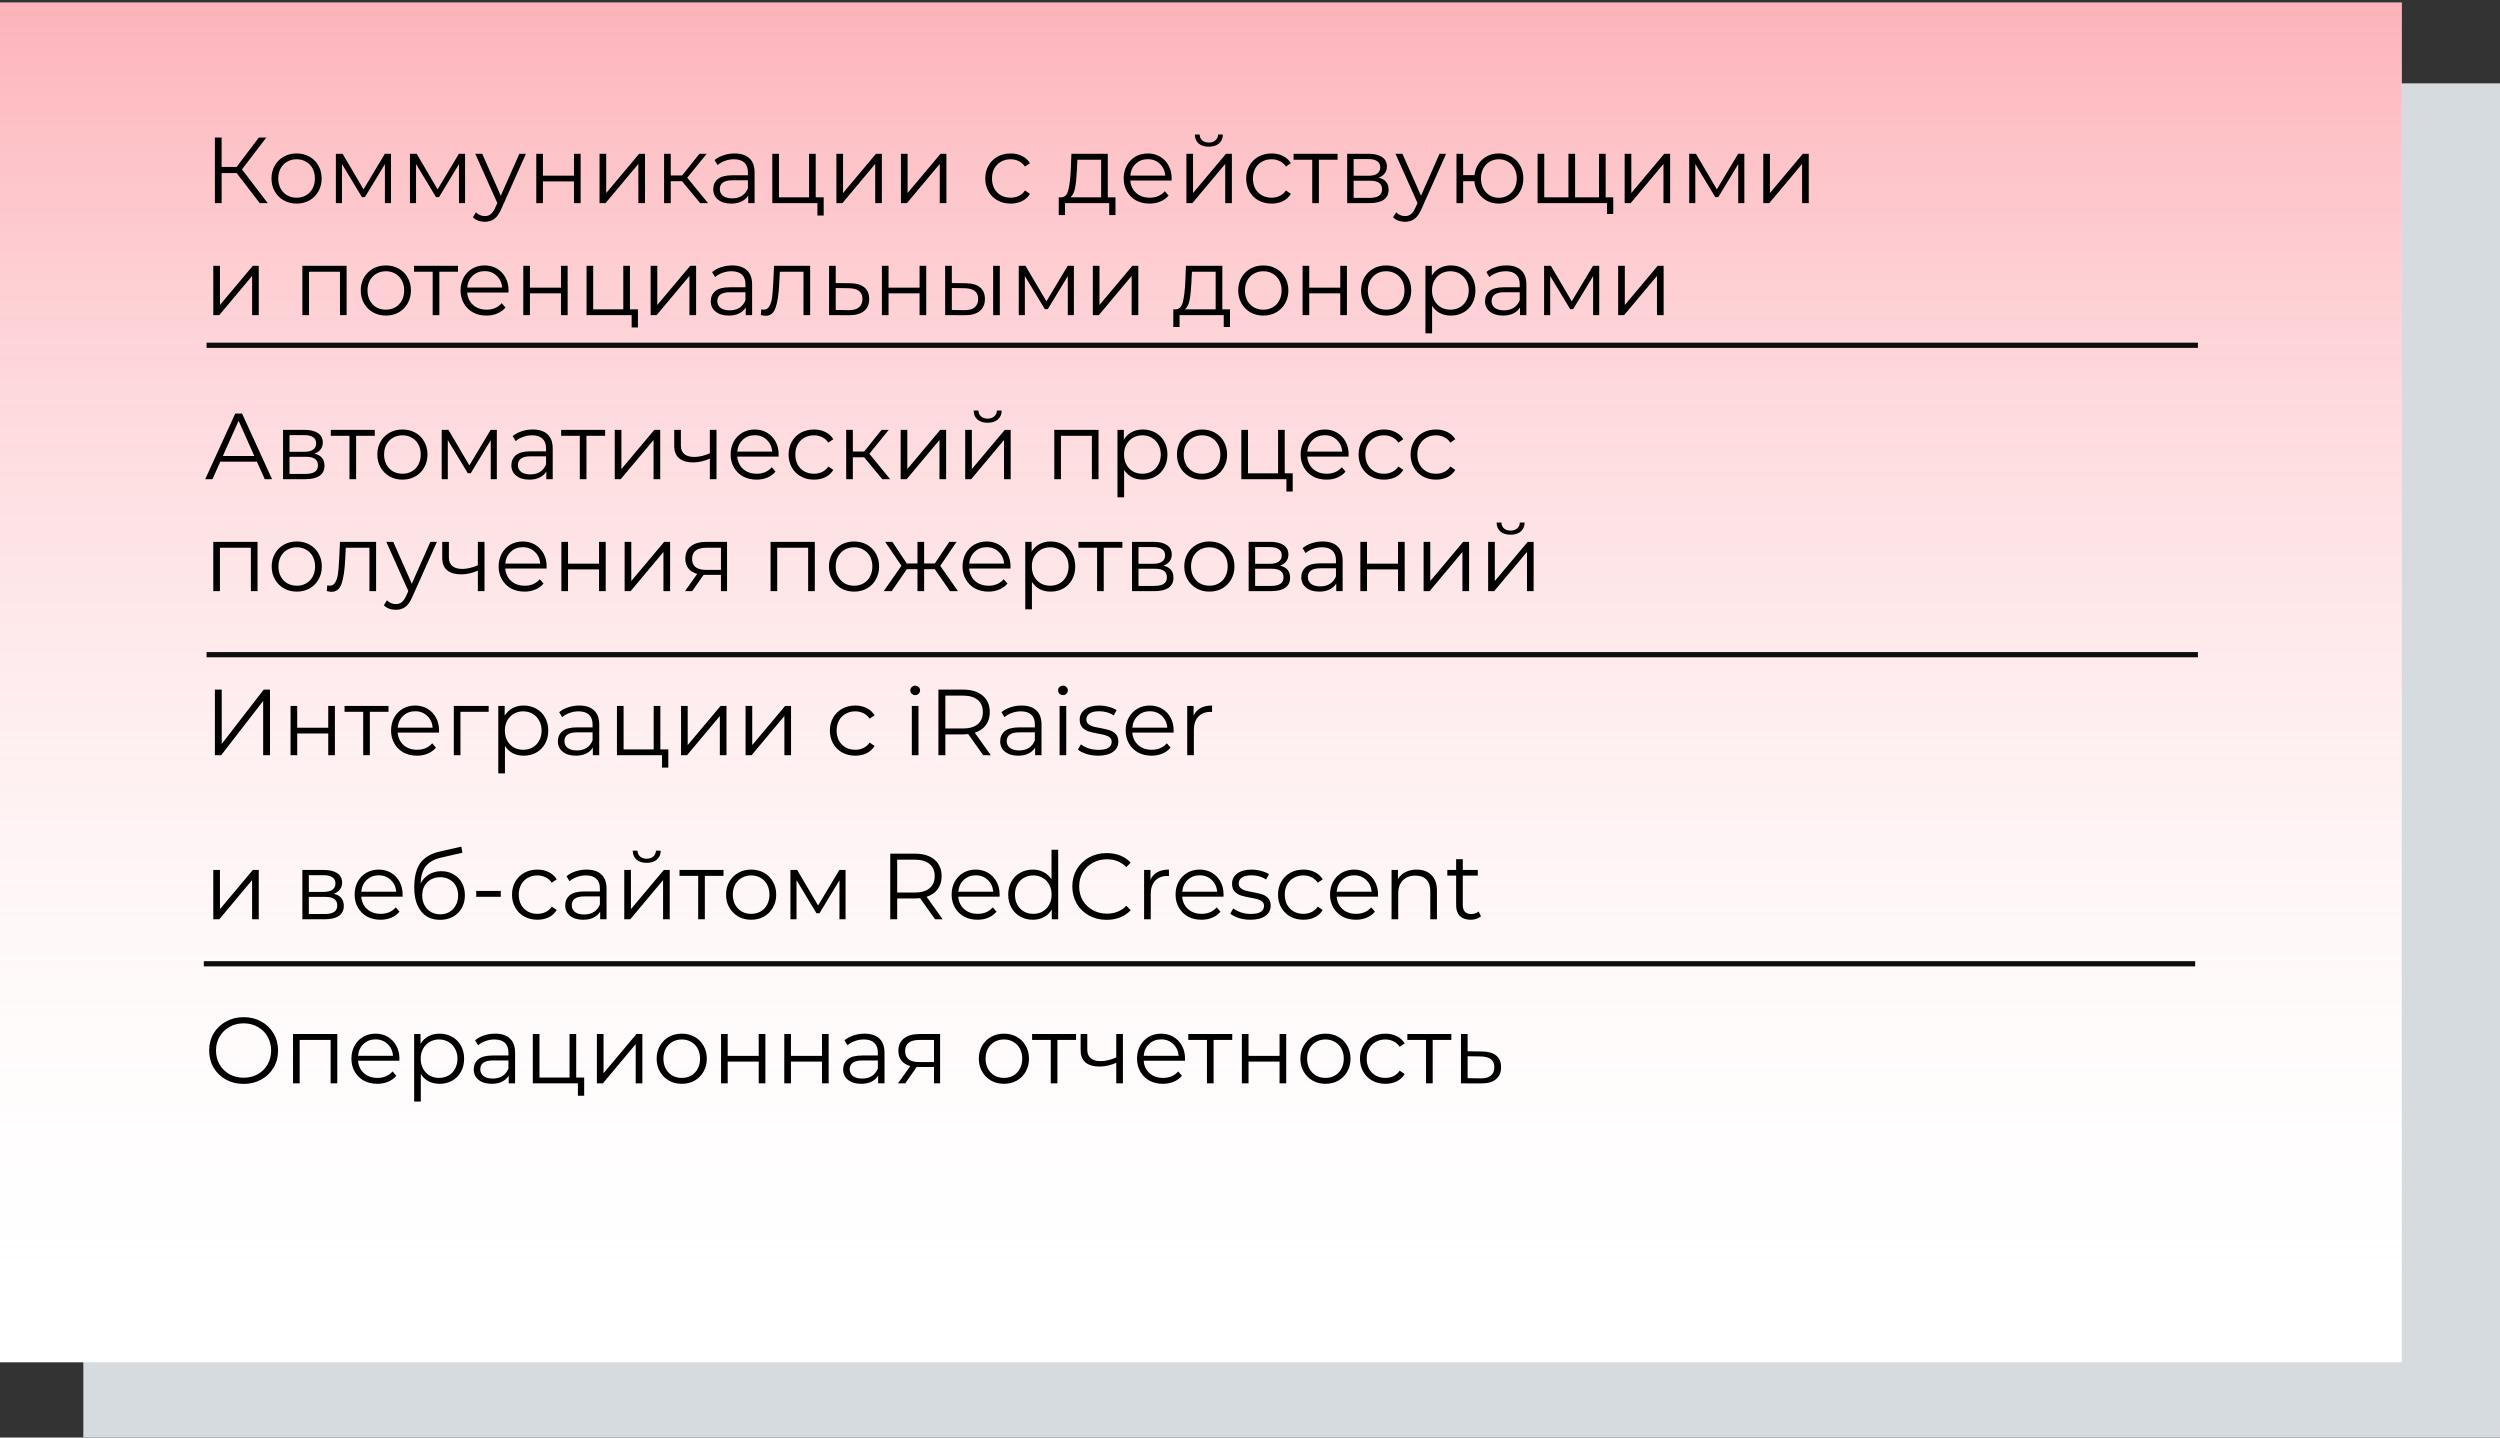
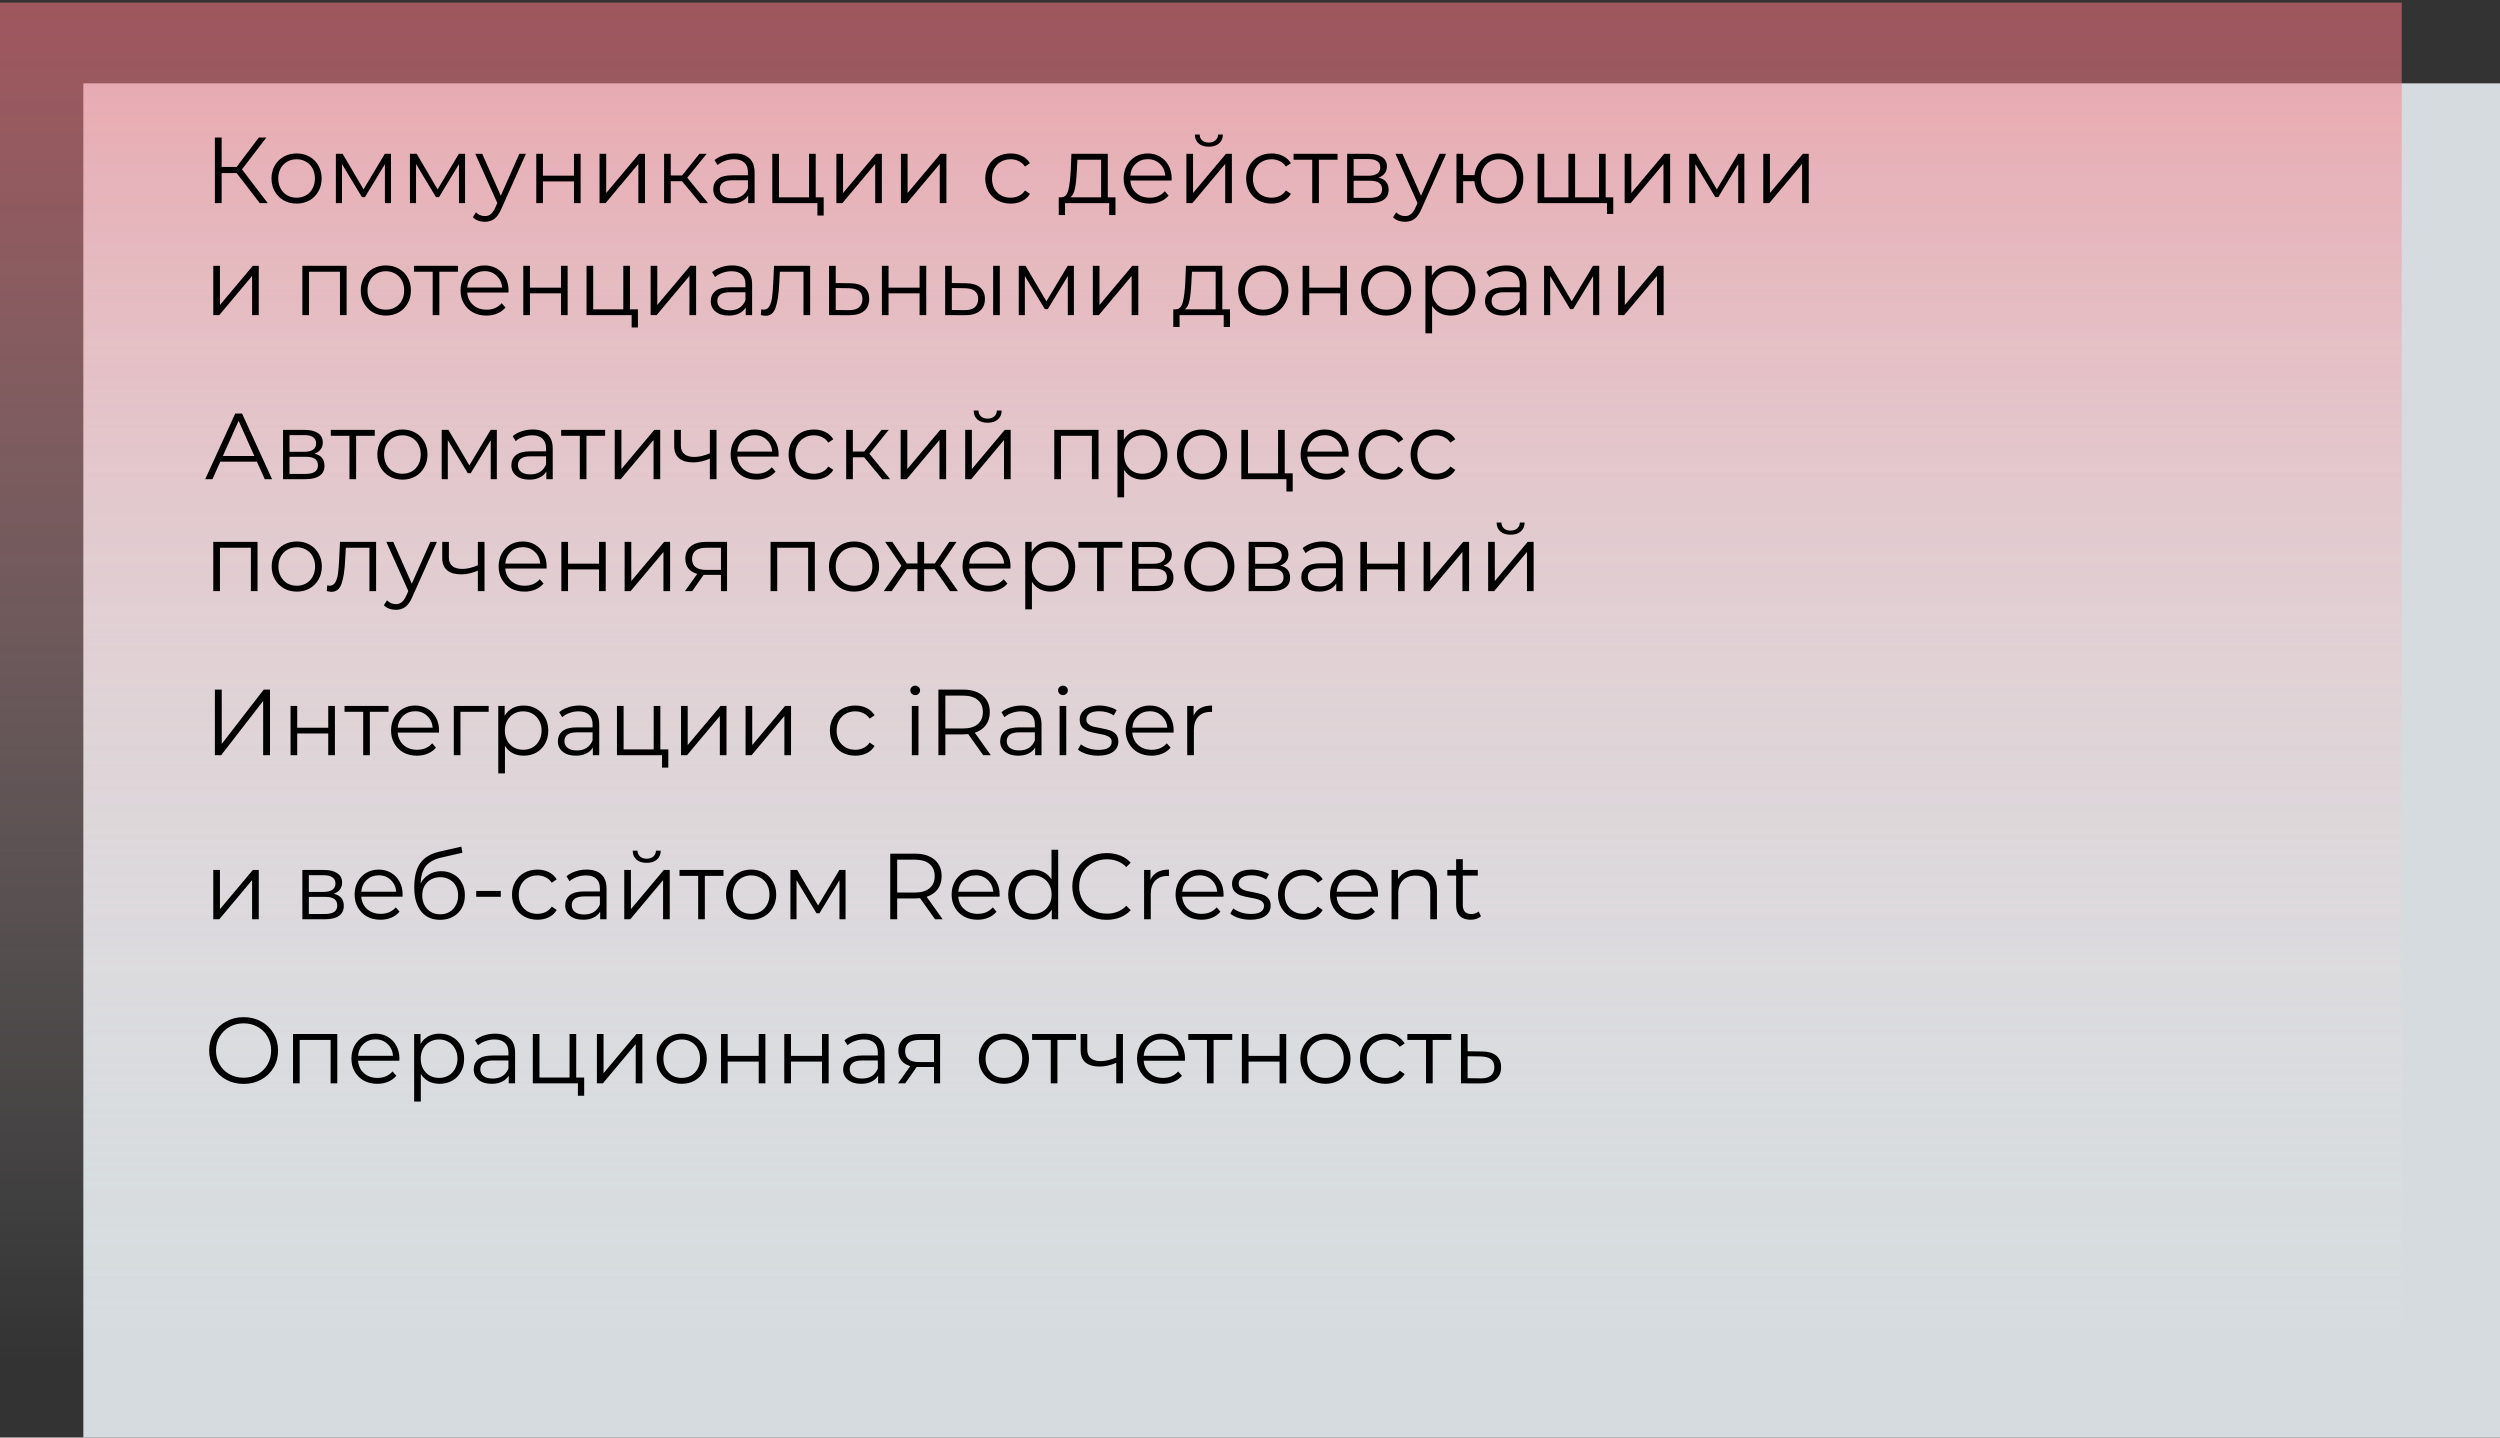
<svg xmlns="http://www.w3.org/2000/svg" width="960" height="552" viewBox="0 0 960 552" fill="none">
  <rect x="0" y="0" width="960" height="552" fill="#333333" stroke="none" />
  <rect x="32" y="32" width="928" height="520" fill="#D5DBDE" />
-   <rect y="0.992" width="922.271" height="522.142" fill="white" />
  <rect y="0.992" width="922.271" height="522.142" fill="url(#paint0_linear)" />
  <path d="M90.866 66.447H85.106V78.003H82.514V52.803H85.106V64.107H90.866L99.398 52.803H102.278L92.918 65.043L102.818 78.003H99.758L90.866 66.447ZM113.901 78.183C112.077 78.183 110.433 77.775 108.969 76.959C107.505 76.119 106.353 74.967 105.513 73.503C104.673 72.039 104.253 70.383 104.253 68.535C104.253 66.687 104.673 65.031 105.513 63.567C106.353 62.103 107.505 60.963 108.969 60.147C110.433 59.331 112.077 58.923 113.901 58.923C115.725 58.923 117.369 59.331 118.833 60.147C120.297 60.963 121.437 62.103 122.253 63.567C123.093 65.031 123.513 66.687 123.513 68.535C123.513 70.383 123.093 72.039 122.253 73.503C121.437 74.967 120.297 76.119 118.833 76.959C117.369 77.775 115.725 78.183 113.901 78.183ZM113.901 75.915C115.245 75.915 116.445 75.615 117.501 75.015C118.581 74.391 119.421 73.515 120.021 72.387C120.621 71.259 120.921 69.975 120.921 68.535C120.921 67.095 120.621 65.811 120.021 64.683C119.421 63.555 118.581 62.691 117.501 62.091C116.445 61.467 115.245 61.155 113.901 61.155C112.557 61.155 111.345 61.467 110.265 62.091C109.209 62.691 108.369 63.555 107.745 64.683C107.145 65.811 106.845 67.095 106.845 68.535C106.845 69.975 107.145 71.259 107.745 72.387C108.369 73.515 109.209 74.391 110.265 75.015C111.345 75.615 112.557 75.915 113.901 75.915ZM150.144 59.067V78.003H147.804V63.027L140.136 75.699H138.984L131.316 62.991V78.003H128.976V59.067H131.568L139.596 72.711L147.768 59.067H150.144ZM178.585 59.067V78.003H176.245V63.027L168.577 75.699H167.425L159.757 62.991V78.003H157.417V59.067H160.009L168.037 72.711L176.209 59.067H178.585ZM201.951 59.067L192.483 80.271C191.715 82.047 190.827 83.307 189.819 84.051C188.811 84.795 187.599 85.167 186.183 85.167C185.271 85.167 184.419 85.023 183.627 84.735C182.835 84.447 182.151 84.015 181.575 83.439L182.763 81.531C183.723 82.491 184.875 82.971 186.219 82.971C187.083 82.971 187.815 82.731 188.415 82.251C189.039 81.771 189.615 80.955 190.143 79.803L190.971 77.967L182.511 59.067H185.175L192.303 75.159L199.431 59.067H201.951ZM205.933 59.067H208.489V67.455H220.405V59.067H222.961V78.003H220.405V69.651H208.489V78.003H205.933V59.067ZM230.226 59.067H232.782V74.115L245.418 59.067H247.686V78.003H245.13V62.955L232.53 78.003H230.226V59.067ZM261.887 69.579H257.567V78.003H255.011V59.067H257.567V67.383H261.923L268.583 59.067H271.355L263.903 68.247L271.895 78.003H268.871L261.887 69.579ZM282.093 58.923C284.565 58.923 286.461 59.547 287.781 60.795C289.101 62.019 289.761 63.843 289.761 66.267V78.003H287.313V75.051C286.737 76.035 285.885 76.803 284.757 77.355C283.653 77.907 282.333 78.183 280.797 78.183C278.685 78.183 277.005 77.679 275.757 76.671C274.509 75.663 273.885 74.331 273.885 72.675C273.885 71.067 274.461 69.771 275.613 68.787C276.789 67.803 278.649 67.311 281.193 67.311H287.205V66.159C287.205 64.527 286.749 63.291 285.837 62.451C284.925 61.587 283.593 61.155 281.841 61.155C280.641 61.155 279.489 61.359 278.385 61.767C277.281 62.151 276.333 62.691 275.541 63.387L274.389 61.479C275.349 60.663 276.501 60.039 277.845 59.607C279.189 59.151 280.605 58.923 282.093 58.923ZM281.193 76.167C282.633 76.167 283.869 75.843 284.901 75.195C285.933 74.523 286.701 73.563 287.205 72.315V69.219H281.265C278.025 69.219 276.405 70.347 276.405 72.603C276.405 73.707 276.825 74.583 277.665 75.231C278.505 75.855 279.681 76.167 281.193 76.167ZM316.294 75.771V82.755H313.882V78.003H296.566V59.067H299.122V75.771H310.678V59.067H313.234V75.771H316.294ZM321.175 59.067H323.731V74.115L336.367 59.067H338.635V78.003H336.079V62.955L323.479 78.003H321.175V59.067ZM345.96 59.067H348.516V74.115L361.152 59.067H363.42V78.003H360.864V62.955L348.264 78.003H345.96V59.067ZM388.087 78.183C386.215 78.183 384.535 77.775 383.047 76.959C381.583 76.143 380.431 75.003 379.591 73.539C378.751 72.051 378.331 70.383 378.331 68.535C378.331 66.687 378.751 65.031 379.591 63.567C380.431 62.103 381.583 60.963 383.047 60.147C384.535 59.331 386.215 58.923 388.087 58.923C389.719 58.923 391.171 59.247 392.443 59.895C393.739 60.519 394.759 61.443 395.503 62.667L393.595 63.963C392.971 63.027 392.179 62.331 391.219 61.875C390.259 61.395 389.215 61.155 388.087 61.155C386.719 61.155 385.483 61.467 384.379 62.091C383.299 62.691 382.447 63.555 381.823 64.683C381.223 65.811 380.923 67.095 380.923 68.535C380.923 69.999 381.223 71.295 381.823 72.423C382.447 73.527 383.299 74.391 384.379 75.015C385.483 75.615 386.719 75.915 388.087 75.915C389.215 75.915 390.259 75.687 391.219 75.231C392.179 74.775 392.971 74.079 393.595 73.143L395.503 74.439C394.759 75.663 393.739 76.599 392.443 77.247C391.147 77.871 389.695 78.183 388.087 78.183ZM428.342 75.771V82.575H425.93V78.003H408.974V82.575H406.562V75.771H407.642C408.914 75.699 409.778 74.763 410.234 72.963C410.69 71.163 411.002 68.643 411.17 65.403L411.422 59.067H425.39V75.771H428.342ZM413.51 65.547C413.39 68.235 413.162 70.455 412.826 72.207C412.49 73.935 411.89 75.123 411.026 75.771H422.834V61.335H413.726L413.51 65.547ZM449.884 69.327H434.044C434.188 71.295 434.944 72.891 436.312 74.115C437.68 75.315 439.408 75.915 441.496 75.915C442.672 75.915 443.752 75.711 444.736 75.303C445.72 74.871 446.572 74.247 447.292 73.431L448.732 75.087C447.892 76.095 446.836 76.863 445.564 77.391C444.316 77.919 442.936 78.183 441.424 78.183C439.48 78.183 437.752 77.775 436.24 76.959C434.752 76.119 433.588 74.967 432.748 73.503C431.908 72.039 431.488 70.383 431.488 68.535C431.488 66.687 431.884 65.031 432.676 63.567C433.492 62.103 434.596 60.963 435.988 60.147C437.404 59.331 438.988 58.923 440.74 58.923C442.492 58.923 444.064 59.331 445.456 60.147C446.848 60.963 447.94 62.103 448.732 63.567C449.524 65.007 449.92 66.663 449.92 68.535L449.884 69.327ZM440.74 61.119C438.916 61.119 437.38 61.707 436.132 62.883C434.908 64.035 434.212 65.547 434.044 67.419H447.472C447.304 65.547 446.596 64.035 445.348 62.883C444.124 61.707 442.588 61.119 440.74 61.119ZM455.577 59.067H458.133V74.115L470.769 59.067H473.037V78.003H470.481V62.955L457.881 78.003H455.577V59.067ZM464.181 56.331C462.549 56.331 461.253 55.923 460.293 55.107C459.333 54.291 458.841 53.139 458.817 51.651H460.653C460.677 52.587 461.013 53.343 461.661 53.919C462.309 54.471 463.149 54.747 464.181 54.747C465.213 54.747 466.053 54.471 466.701 53.919C467.373 53.343 467.721 52.587 467.745 51.651H469.581C469.557 53.139 469.053 54.291 468.069 55.107C467.109 55.923 465.813 56.331 464.181 56.331ZM488.283 78.183C486.411 78.183 484.731 77.775 483.243 76.959C481.779 76.143 480.627 75.003 479.787 73.539C478.947 72.051 478.527 70.383 478.527 68.535C478.527 66.687 478.947 65.031 479.787 63.567C480.627 62.103 481.779 60.963 483.243 60.147C484.731 59.331 486.411 58.923 488.283 58.923C489.915 58.923 491.367 59.247 492.639 59.895C493.935 60.519 494.955 61.443 495.699 62.667L493.791 63.963C493.167 63.027 492.375 62.331 491.415 61.875C490.455 61.395 489.411 61.155 488.283 61.155C486.915 61.155 485.679 61.467 484.575 62.091C483.495 62.691 482.643 63.555 482.019 64.683C481.419 65.811 481.119 67.095 481.119 68.535C481.119 69.999 481.419 71.295 482.019 72.423C482.643 73.527 483.495 74.391 484.575 75.015C485.679 75.615 486.915 75.915 488.283 75.915C489.411 75.915 490.455 75.687 491.415 75.231C492.375 74.775 493.167 74.079 493.791 73.143L495.699 74.439C494.955 75.663 493.935 76.599 492.639 77.247C491.343 77.871 489.891 78.183 488.283 78.183ZM513.616 61.335H506.452V78.003H503.896V61.335H496.732V59.067H513.616V61.335ZM529.372 68.211C531.94 68.811 533.224 70.359 533.224 72.855C533.224 74.511 532.612 75.783 531.388 76.671C530.164 77.559 528.34 78.003 525.916 78.003H517.312V59.067H525.664C527.824 59.067 529.516 59.487 530.74 60.327C531.964 61.167 532.576 62.367 532.576 63.927C532.576 64.959 532.288 65.847 531.712 66.591C531.16 67.311 530.38 67.851 529.372 68.211ZM519.796 67.491H525.484C526.948 67.491 528.064 67.215 528.832 66.663C529.624 66.111 530.02 65.307 530.02 64.251C530.02 63.195 529.624 62.403 528.832 61.875C528.064 61.347 526.948 61.083 525.484 61.083H519.796V67.491ZM525.808 75.987C527.44 75.987 528.664 75.723 529.48 75.195C530.296 74.667 530.704 73.839 530.704 72.711C530.704 71.583 530.332 70.755 529.588 70.227C528.844 69.675 527.668 69.399 526.06 69.399H519.796V75.987H525.808ZM555.306 59.067L545.838 80.271C545.07 82.047 544.182 83.307 543.174 84.051C542.166 84.795 540.954 85.167 539.538 85.167C538.626 85.167 537.774 85.023 536.982 84.735C536.19 84.447 535.506 84.015 534.93 83.439L536.118 81.531C537.078 82.491 538.23 82.971 539.574 82.971C540.438 82.971 541.17 82.731 541.77 82.251C542.394 81.771 542.97 80.955 543.498 79.803L544.326 77.967L535.866 59.067H538.53L545.658 75.159L552.786 59.067H555.306ZM575.56 58.923C577.336 58.923 578.932 59.331 580.348 60.147C581.788 60.963 582.916 62.103 583.732 63.567C584.548 65.031 584.956 66.687 584.956 68.535C584.956 70.383 584.548 72.039 583.732 73.503C582.916 74.967 581.788 76.119 580.348 76.959C578.932 77.775 577.336 78.183 575.56 78.183C573.88 78.183 572.356 77.823 570.988 77.103C569.62 76.359 568.504 75.339 567.64 74.043C566.8 72.747 566.308 71.259 566.164 69.579H561.844V78.003H559.288V59.067H561.844V67.239H566.2C566.392 65.607 566.908 64.167 567.748 62.919C568.612 61.647 569.716 60.663 571.06 59.967C572.404 59.271 573.904 58.923 575.56 58.923ZM575.56 75.951C576.856 75.951 578.02 75.639 579.052 75.015C580.108 74.391 580.936 73.515 581.536 72.387C582.136 71.259 582.436 69.975 582.436 68.535C582.436 67.095 582.136 65.811 581.536 64.683C580.936 63.555 580.108 62.691 579.052 62.091C578.02 61.467 576.856 61.155 575.56 61.155C574.264 61.155 573.088 61.467 572.032 62.091C571 62.691 570.184 63.555 569.584 64.683C568.984 65.811 568.684 67.095 568.684 68.535C568.684 69.975 568.984 71.259 569.584 72.387C570.184 73.515 571 74.391 572.032 75.015C573.088 75.639 574.264 75.951 575.56 75.951ZM616.573 59.067V78.003H590.437V59.067H592.993V75.771H602.281V59.067H604.837V75.771H614.017V59.067H616.573ZM619.489 75.771V82.143H617.077V78.003H613.873V75.771H619.489ZM623.87 59.067H626.426V74.115L639.062 59.067H641.33V78.003H638.774V62.955L626.174 78.003H623.87V59.067ZM669.824 59.067V78.003H667.484V63.027L659.816 75.699H658.664L650.996 62.991V78.003H648.656V59.067H651.248L659.276 72.711L667.448 59.067H669.824ZM677.097 59.067H679.653V74.115L692.289 59.067H694.557V78.003H692.001V62.955L679.401 78.003H677.097V59.067ZM81.902 102.067H84.458V117.115L97.094 102.067H99.362V121.003H96.806V105.955L84.206 121.003H81.902V102.067ZM133.101 102.067V121.003H130.545V104.335H118.665V121.003H116.109V102.067H133.101ZM148.178 121.183C146.354 121.183 144.71 120.775 143.246 119.959C141.782 119.119 140.63 117.967 139.79 116.503C138.95 115.039 138.53 113.383 138.53 111.535C138.53 109.687 138.95 108.031 139.79 106.567C140.63 105.103 141.782 103.963 143.246 103.147C144.71 102.331 146.354 101.923 148.178 101.923C150.002 101.923 151.646 102.331 153.11 103.147C154.574 103.963 155.714 105.103 156.53 106.567C157.37 108.031 157.79 109.687 157.79 111.535C157.79 113.383 157.37 115.039 156.53 116.503C155.714 117.967 154.574 119.119 153.11 119.959C151.646 120.775 150.002 121.183 148.178 121.183ZM148.178 118.915C149.522 118.915 150.722 118.615 151.778 118.015C152.858 117.391 153.698 116.515 154.298 115.387C154.898 114.259 155.198 112.975 155.198 111.535C155.198 110.095 154.898 108.811 154.298 107.683C153.698 106.555 152.858 105.691 151.778 105.091C150.722 104.467 149.522 104.155 148.178 104.155C146.834 104.155 145.622 104.467 144.542 105.091C143.486 105.691 142.646 106.555 142.022 107.683C141.422 108.811 141.122 110.095 141.122 111.535C141.122 112.975 141.422 114.259 142.022 115.387C142.646 116.515 143.486 117.391 144.542 118.015C145.622 118.615 146.834 118.915 148.178 118.915ZM175.87 104.335H168.706V121.003H166.15V104.335H158.986V102.067H175.87V104.335ZM195.247 112.327H179.407C179.551 114.295 180.307 115.891 181.675 117.115C183.043 118.315 184.771 118.915 186.859 118.915C188.035 118.915 189.115 118.711 190.099 118.303C191.083 117.871 191.935 117.247 192.655 116.431L194.095 118.087C193.255 119.095 192.199 119.863 190.927 120.391C189.679 120.919 188.299 121.183 186.787 121.183C184.843 121.183 183.115 120.775 181.603 119.959C180.115 119.119 178.951 117.967 178.111 116.503C177.271 115.039 176.851 113.383 176.851 111.535C176.851 109.687 177.247 108.031 178.039 106.567C178.855 105.103 179.959 103.963 181.351 103.147C182.767 102.331 184.351 101.923 186.103 101.923C187.855 101.923 189.427 102.331 190.819 103.147C192.211 103.963 193.303 105.103 194.095 106.567C194.887 108.007 195.283 109.663 195.283 111.535L195.247 112.327ZM186.103 104.119C184.279 104.119 182.743 104.707 181.495 105.883C180.271 107.035 179.575 108.547 179.407 110.419H192.835C192.667 108.547 191.959 107.035 190.711 105.883C189.487 104.707 187.951 104.119 186.103 104.119ZM200.941 102.067H203.497V110.455H215.413V102.067H217.969V121.003H215.413V112.651H203.497V121.003H200.941V102.067ZM244.962 118.771V125.755H242.55V121.003H225.234V102.067H227.79V118.771H239.346V102.067H241.902V118.771H244.962ZM249.843 102.067H252.399V117.115L265.035 102.067H267.303V121.003H264.747V105.955L252.147 121.003H249.843V102.067ZM281.144 101.923C283.616 101.923 285.512 102.547 286.832 103.795C288.152 105.019 288.812 106.843 288.812 109.267V121.003H286.364V118.051C285.788 119.035 284.936 119.803 283.808 120.355C282.704 120.907 281.384 121.183 279.848 121.183C277.736 121.183 276.056 120.679 274.808 119.671C273.56 118.663 272.936 117.331 272.936 115.675C272.936 114.067 273.512 112.771 274.664 111.787C275.84 110.803 277.7 110.311 280.244 110.311H286.256V109.159C286.256 107.527 285.8 106.291 284.888 105.451C283.976 104.587 282.644 104.155 280.892 104.155C279.692 104.155 278.54 104.359 277.436 104.767C276.332 105.151 275.384 105.691 274.592 106.387L273.44 104.479C274.4 103.663 275.552 103.039 276.896 102.607C278.24 102.151 279.656 101.923 281.144 101.923ZM280.244 119.167C281.684 119.167 282.92 118.843 283.952 118.195C284.984 117.523 285.752 116.563 286.256 115.315V112.219H280.316C277.076 112.219 275.456 113.347 275.456 115.603C275.456 116.707 275.876 117.583 276.716 118.231C277.556 118.855 278.732 119.167 280.244 119.167ZM311.096 102.067V121.003H308.54V104.335H299.468L299.216 109.015C299.024 112.951 298.568 115.975 297.848 118.087C297.128 120.199 295.844 121.255 293.996 121.255C293.492 121.255 292.88 121.159 292.16 120.967L292.34 118.771C292.772 118.867 293.072 118.915 293.24 118.915C294.224 118.915 294.968 118.459 295.472 117.547C295.976 116.635 296.312 115.507 296.48 114.163C296.648 112.819 296.792 111.043 296.912 108.835L297.236 102.067H311.096ZM326.499 108.763C328.875 108.787 330.675 109.315 331.899 110.347C333.147 111.379 333.771 112.867 333.771 114.811C333.771 116.827 333.099 118.375 331.755 119.455C330.435 120.535 328.515 121.063 325.995 121.039L318.363 121.003V102.067H320.919V108.691L326.499 108.763ZM325.851 119.095C327.603 119.119 328.923 118.771 329.811 118.051C330.723 117.307 331.179 116.227 331.179 114.811C331.179 113.419 330.735 112.387 329.847 111.715C328.959 111.043 327.627 110.695 325.851 110.671L320.919 110.599V119.023L325.851 119.095ZM338.648 102.067H341.204V110.455H353.12V102.067H355.676V121.003H353.12V112.651H341.204V121.003H338.648V102.067ZM370.897 108.763C373.273 108.787 375.085 109.315 376.333 110.347C377.581 111.379 378.205 112.867 378.205 114.811C378.205 116.827 377.533 118.375 376.189 119.455C374.845 120.535 372.925 121.063 370.429 121.039L362.941 121.003V102.067H365.497V108.691L370.897 108.763ZM381.373 102.067H383.929V121.003H381.373V102.067ZM370.285 119.095C372.037 119.119 373.357 118.771 374.245 118.051C375.157 117.307 375.613 116.227 375.613 114.811C375.613 113.419 375.169 112.387 374.281 111.715C373.393 111.043 372.061 110.695 370.285 110.671L365.497 110.599V119.023L370.285 119.095ZM412.374 102.067V121.003H410.034V106.027L402.366 118.699H401.214L393.546 105.991V121.003H391.206V102.067H393.798L401.826 115.711L409.998 102.067H412.374ZM419.648 102.067H422.204V117.115L434.84 102.067H437.108V121.003H434.552V105.955L421.952 121.003H419.648V102.067ZM472.323 118.771V125.575H469.911V121.003H452.955V125.575H450.543V118.771H451.623C452.895 118.699 453.759 117.763 454.215 115.963C454.671 114.163 454.983 111.643 455.151 108.403L455.403 102.067H469.371V118.771H472.323ZM457.491 108.547C457.371 111.235 457.143 113.455 456.807 115.207C456.471 116.935 455.871 118.123 455.007 118.771H466.815V104.335H457.707L457.491 108.547ZM485.116 121.183C483.292 121.183 481.648 120.775 480.184 119.959C478.72 119.119 477.568 117.967 476.728 116.503C475.888 115.039 475.468 113.383 475.468 111.535C475.468 109.687 475.888 108.031 476.728 106.567C477.568 105.103 478.72 103.963 480.184 103.147C481.648 102.331 483.292 101.923 485.116 101.923C486.94 101.923 488.584 102.331 490.048 103.147C491.512 103.963 492.652 105.103 493.468 106.567C494.308 108.031 494.728 109.687 494.728 111.535C494.728 113.383 494.308 115.039 493.468 116.503C492.652 117.967 491.512 119.119 490.048 119.959C488.584 120.775 486.94 121.183 485.116 121.183ZM485.116 118.915C486.46 118.915 487.66 118.615 488.716 118.015C489.796 117.391 490.636 116.515 491.236 115.387C491.836 114.259 492.136 112.975 492.136 111.535C492.136 110.095 491.836 108.811 491.236 107.683C490.636 106.555 489.796 105.691 488.716 105.091C487.66 104.467 486.46 104.155 485.116 104.155C483.772 104.155 482.56 104.467 481.48 105.091C480.424 105.691 479.584 106.555 478.96 107.683C478.36 108.811 478.06 110.095 478.06 111.535C478.06 112.975 478.36 114.259 478.96 115.387C479.584 116.515 480.424 117.391 481.48 118.015C482.56 118.615 483.772 118.915 485.116 118.915ZM500.191 102.067H502.747V110.455H514.663V102.067H517.219V121.003H514.663V112.651H502.747V121.003H500.191V102.067ZM532.296 121.183C530.472 121.183 528.828 120.775 527.364 119.959C525.9 119.119 524.748 117.967 523.908 116.503C523.068 115.039 522.648 113.383 522.648 111.535C522.648 109.687 523.068 108.031 523.908 106.567C524.748 105.103 525.9 103.963 527.364 103.147C528.828 102.331 530.472 101.923 532.296 101.923C534.12 101.923 535.764 102.331 537.228 103.147C538.692 103.963 539.832 105.103 540.648 106.567C541.488 108.031 541.908 109.687 541.908 111.535C541.908 113.383 541.488 115.039 540.648 116.503C539.832 117.967 538.692 119.119 537.228 119.959C535.764 120.775 534.12 121.183 532.296 121.183ZM532.296 118.915C533.64 118.915 534.84 118.615 535.896 118.015C536.976 117.391 537.816 116.515 538.416 115.387C539.016 114.259 539.316 112.975 539.316 111.535C539.316 110.095 539.016 108.811 538.416 107.683C537.816 106.555 536.976 105.691 535.896 105.091C534.84 104.467 533.64 104.155 532.296 104.155C530.952 104.155 529.74 104.467 528.66 105.091C527.604 105.691 526.764 106.555 526.14 107.683C525.54 108.811 525.24 110.095 525.24 111.535C525.24 112.975 525.54 114.259 526.14 115.387C526.764 116.515 527.604 117.391 528.66 118.015C529.74 118.615 530.952 118.915 532.296 118.915ZM557.126 101.923C558.902 101.923 560.51 102.331 561.95 103.147C563.39 103.939 564.518 105.067 565.334 106.531C566.15 107.995 566.558 109.663 566.558 111.535C566.558 113.431 566.15 115.111 565.334 116.575C564.518 118.039 563.39 119.179 561.95 119.995C560.534 120.787 558.926 121.183 557.126 121.183C555.59 121.183 554.198 120.871 552.95 120.247C551.726 119.599 550.718 118.663 549.926 117.439V127.987H547.37V102.067H549.818V105.811C550.586 104.563 551.594 103.603 552.842 102.931C554.114 102.259 555.542 101.923 557.126 101.923ZM556.946 118.915C558.266 118.915 559.466 118.615 560.546 118.015C561.626 117.391 562.466 116.515 563.066 115.387C563.69 114.259 564.002 112.975 564.002 111.535C564.002 110.095 563.69 108.823 563.066 107.719C562.466 106.591 561.626 105.715 560.546 105.091C559.466 104.467 558.266 104.155 556.946 104.155C555.602 104.155 554.39 104.467 553.31 105.091C552.254 105.715 551.414 106.591 550.79 107.719C550.19 108.823 549.89 110.095 549.89 111.535C549.89 112.975 550.19 114.259 550.79 115.387C551.414 116.515 552.254 117.391 553.31 118.015C554.39 118.615 555.602 118.915 556.946 118.915ZM578.461 101.923C580.933 101.923 582.829 102.547 584.149 103.795C585.469 105.019 586.129 106.843 586.129 109.267V121.003H583.681V118.051C583.105 119.035 582.253 119.803 581.125 120.355C580.021 120.907 578.701 121.183 577.165 121.183C575.053 121.183 573.373 120.679 572.125 119.671C570.877 118.663 570.253 117.331 570.253 115.675C570.253 114.067 570.829 112.771 571.981 111.787C573.157 110.803 575.017 110.311 577.561 110.311H583.573V109.159C583.573 107.527 583.117 106.291 582.205 105.451C581.293 104.587 579.961 104.155 578.209 104.155C577.009 104.155 575.857 104.359 574.753 104.767C573.649 105.151 572.701 105.691 571.909 106.387L570.757 104.479C571.717 103.663 572.869 103.039 574.213 102.607C575.557 102.151 576.973 101.923 578.461 101.923ZM577.561 119.167C579.001 119.167 580.237 118.843 581.269 118.195C582.301 117.523 583.069 116.563 583.573 115.315V112.219H577.633C574.393 112.219 572.773 113.347 572.773 115.603C572.773 116.707 573.193 117.583 574.033 118.231C574.873 118.855 576.049 119.167 577.561 119.167ZM614.101 102.067V121.003H611.761V106.027L604.093 118.699H602.941L595.273 105.991V121.003H592.933V102.067H595.525L603.553 115.711L611.725 102.067H614.101ZM621.374 102.067H623.93V117.115L636.566 102.067H638.834V121.003H636.278V105.955L623.678 121.003H621.374V102.067ZM98.642 177.271H84.602L81.578 184.003H78.806L90.326 158.803H92.954L104.474 184.003H101.666L98.642 177.271ZM97.67 175.111L91.622 161.575L85.574 175.111H97.67ZM120.751 174.211C123.319 174.811 124.603 176.359 124.603 178.855C124.603 180.511 123.991 181.783 122.767 182.671C121.543 183.559 119.719 184.003 117.295 184.003H108.691V165.067H117.043C119.203 165.067 120.895 165.487 122.119 166.327C123.343 167.167 123.955 168.367 123.955 169.927C123.955 170.959 123.667 171.847 123.091 172.591C122.539 173.311 121.759 173.851 120.751 174.211ZM111.175 173.491H116.863C118.327 173.491 119.443 173.215 120.211 172.663C121.003 172.111 121.399 171.307 121.399 170.251C121.399 169.195 121.003 168.403 120.211 167.875C119.443 167.347 118.327 167.083 116.863 167.083H111.175V173.491ZM117.187 181.987C118.819 181.987 120.043 181.723 120.859 181.195C121.675 180.667 122.083 179.839 122.083 178.711C122.083 177.583 121.711 176.755 120.967 176.227C120.223 175.675 119.047 175.399 117.439 175.399H111.175V181.987H117.187ZM143.913 167.335H136.749V184.003H134.193V167.335H127.029V165.067H143.913V167.335ZM154.542 184.183C152.718 184.183 151.074 183.775 149.61 182.959C148.146 182.119 146.994 180.967 146.154 179.503C145.314 178.039 144.894 176.383 144.894 174.535C144.894 172.687 145.314 171.031 146.154 169.567C146.994 168.103 148.146 166.963 149.61 166.147C151.074 165.331 152.718 164.923 154.542 164.923C156.366 164.923 158.01 165.331 159.474 166.147C160.938 166.963 162.078 168.103 162.894 169.567C163.734 171.031 164.154 172.687 164.154 174.535C164.154 176.383 163.734 178.039 162.894 179.503C162.078 180.967 160.938 182.119 159.474 182.959C158.01 183.775 156.366 184.183 154.542 184.183ZM154.542 181.915C155.886 181.915 157.086 181.615 158.142 181.015C159.222 180.391 160.062 179.515 160.662 178.387C161.262 177.259 161.562 175.975 161.562 174.535C161.562 173.095 161.262 171.811 160.662 170.683C160.062 169.555 159.222 168.691 158.142 168.091C157.086 167.467 155.886 167.155 154.542 167.155C153.198 167.155 151.986 167.467 150.906 168.091C149.85 168.691 149.01 169.555 148.386 170.683C147.786 171.811 147.486 173.095 147.486 174.535C147.486 175.975 147.786 177.259 148.386 178.387C149.01 179.515 149.85 180.391 150.906 181.015C151.986 181.615 153.198 181.915 154.542 181.915ZM190.784 165.067V184.003H188.444V169.027L180.776 181.699H179.624L171.956 168.991V184.003H169.616V165.067H172.208L180.236 178.711L188.408 165.067H190.784ZM204.574 164.923C207.046 164.923 208.942 165.547 210.262 166.795C211.582 168.019 212.242 169.843 212.242 172.267V184.003H209.794V181.051C209.218 182.035 208.366 182.803 207.238 183.355C206.134 183.907 204.814 184.183 203.278 184.183C201.166 184.183 199.486 183.679 198.238 182.671C196.99 181.663 196.366 180.331 196.366 178.675C196.366 177.067 196.942 175.771 198.094 174.787C199.27 173.803 201.13 173.311 203.674 173.311H209.686V172.159C209.686 170.527 209.23 169.291 208.318 168.451C207.406 167.587 206.074 167.155 204.322 167.155C203.122 167.155 201.97 167.359 200.866 167.767C199.762 168.151 198.814 168.691 198.022 169.387L196.87 167.479C197.83 166.663 198.982 166.039 200.326 165.607C201.67 165.151 203.086 164.923 204.574 164.923ZM203.674 182.167C205.114 182.167 206.35 181.843 207.382 181.195C208.414 180.523 209.182 179.563 209.686 178.315V175.219H203.746C200.506 175.219 198.886 176.347 198.886 178.603C198.886 179.707 199.306 180.583 200.146 181.231C200.986 181.855 202.162 182.167 203.674 182.167ZM232.366 167.335H225.202V184.003H222.646V167.335H215.482V165.067H232.366V167.335ZM236.062 165.067H238.618V180.115L251.254 165.067H253.522V184.003H250.966V168.955L238.366 184.003H236.062V165.067ZM275.139 165.067V184.003H272.583V176.119C270.399 177.079 268.251 177.559 266.139 177.559C263.859 177.559 262.083 177.043 260.811 176.011C259.539 174.955 258.903 173.383 258.903 171.295V165.067H261.459V171.151C261.459 172.567 261.915 173.647 262.827 174.391C263.739 175.111 264.999 175.471 266.607 175.471C268.383 175.471 270.375 175.003 272.583 174.067V165.067H275.139ZM298.958 175.327H283.118C283.262 177.295 284.018 178.891 285.386 180.115C286.754 181.315 288.482 181.915 290.57 181.915C291.746 181.915 292.826 181.711 293.81 181.303C294.794 180.871 295.646 180.247 296.366 179.431L297.806 181.087C296.966 182.095 295.91 182.863 294.638 183.391C293.39 183.919 292.01 184.183 290.498 184.183C288.554 184.183 286.826 183.775 285.314 182.959C283.826 182.119 282.662 180.967 281.822 179.503C280.982 178.039 280.562 176.383 280.562 174.535C280.562 172.687 280.958 171.031 281.75 169.567C282.566 168.103 283.67 166.963 285.062 166.147C286.478 165.331 288.062 164.923 289.814 164.923C291.566 164.923 293.138 165.331 294.53 166.147C295.922 166.963 297.014 168.103 297.806 169.567C298.598 171.007 298.994 172.663 298.994 174.535L298.958 175.327ZM289.814 167.119C287.99 167.119 286.454 167.707 285.206 168.883C283.982 170.035 283.286 171.547 283.118 173.419H296.546C296.378 171.547 295.67 170.035 294.422 168.883C293.198 167.707 291.662 167.119 289.814 167.119ZM312.572 184.183C310.7 184.183 309.02 183.775 307.532 182.959C306.068 182.143 304.916 181.003 304.076 179.539C303.236 178.051 302.816 176.383 302.816 174.535C302.816 172.687 303.236 171.031 304.076 169.567C304.916 168.103 306.068 166.963 307.532 166.147C309.02 165.331 310.7 164.923 312.572 164.923C314.204 164.923 315.656 165.247 316.928 165.895C318.224 166.519 319.244 167.443 319.988 168.667L318.08 169.963C317.456 169.027 316.664 168.331 315.704 167.875C314.744 167.395 313.7 167.155 312.572 167.155C311.204 167.155 309.968 167.467 308.864 168.091C307.784 168.691 306.932 169.555 306.308 170.683C305.708 171.811 305.408 173.095 305.408 174.535C305.408 175.999 305.708 177.295 306.308 178.423C306.932 179.527 307.784 180.391 308.864 181.015C309.968 181.615 311.204 181.915 312.572 181.915C313.7 181.915 314.744 181.687 315.704 181.231C316.664 180.775 317.456 180.079 318.08 179.143L319.988 180.439C319.244 181.663 318.224 182.599 316.928 183.247C315.632 183.871 314.18 184.183 312.572 184.183ZM331.813 175.579H327.493V184.003H324.937V165.067H327.493V173.383H331.849L338.509 165.067H341.281L333.829 174.247L341.821 184.003H338.797L331.813 175.579ZM345.855 165.067H348.411V180.115L361.047 165.067H363.315V184.003H360.759V168.955L348.159 184.003H345.855V165.067ZM370.64 165.067H373.196V180.115L385.832 165.067H388.1V184.003H385.544V168.955L372.944 184.003H370.64V165.067ZM379.244 162.331C377.612 162.331 376.316 161.923 375.356 161.107C374.396 160.291 373.904 159.139 373.88 157.651H375.716C375.74 158.587 376.076 159.343 376.724 159.919C377.372 160.471 378.212 160.747 379.244 160.747C380.276 160.747 381.116 160.471 381.764 159.919C382.436 159.343 382.784 158.587 382.808 157.651H384.644C384.62 159.139 384.116 160.291 383.132 161.107C382.172 161.923 380.876 162.331 379.244 162.331ZM421.839 165.067V184.003H419.283V167.335H407.403V184.003H404.847V165.067H421.839ZM438.861 164.923C440.637 164.923 442.245 165.331 443.685 166.147C445.125 166.939 446.253 168.067 447.069 169.531C447.885 170.995 448.293 172.663 448.293 174.535C448.293 176.431 447.885 178.111 447.069 179.575C446.253 181.039 445.125 182.179 443.685 182.995C442.269 183.787 440.661 184.183 438.861 184.183C437.325 184.183 435.933 183.871 434.685 183.247C433.461 182.599 432.453 181.663 431.661 180.439V190.987H429.105V165.067H431.553V168.811C432.321 167.563 433.329 166.603 434.577 165.931C435.849 165.259 437.277 164.923 438.861 164.923ZM438.681 181.915C440.001 181.915 441.201 181.615 442.281 181.015C443.361 180.391 444.201 179.515 444.801 178.387C445.425 177.259 445.737 175.975 445.737 174.535C445.737 173.095 445.425 171.823 444.801 170.719C444.201 169.591 443.361 168.715 442.281 168.091C441.201 167.467 440.001 167.155 438.681 167.155C437.337 167.155 436.125 167.467 435.045 168.091C433.989 168.715 433.149 169.591 432.525 170.719C431.925 171.823 431.625 173.095 431.625 174.535C431.625 175.975 431.925 177.259 432.525 178.387C433.149 179.515 433.989 180.391 435.045 181.015C436.125 181.615 437.337 181.915 438.681 181.915ZM461.596 184.183C459.772 184.183 458.128 183.775 456.664 182.959C455.2 182.119 454.048 180.967 453.208 179.503C452.368 178.039 451.948 176.383 451.948 174.535C451.948 172.687 452.368 171.031 453.208 169.567C454.048 168.103 455.2 166.963 456.664 166.147C458.128 165.331 459.772 164.923 461.596 164.923C463.42 164.923 465.064 165.331 466.528 166.147C467.992 166.963 469.132 168.103 469.948 169.567C470.788 171.031 471.208 172.687 471.208 174.535C471.208 176.383 470.788 178.039 469.948 179.503C469.132 180.967 467.992 182.119 466.528 182.959C465.064 183.775 463.42 184.183 461.596 184.183ZM461.596 181.915C462.94 181.915 464.14 181.615 465.196 181.015C466.276 180.391 467.116 179.515 467.716 178.387C468.316 177.259 468.616 175.975 468.616 174.535C468.616 173.095 468.316 171.811 467.716 170.683C467.116 169.555 466.276 168.691 465.196 168.091C464.14 167.467 462.94 167.155 461.596 167.155C460.252 167.155 459.04 167.467 457.96 168.091C456.904 168.691 456.064 169.555 455.44 170.683C454.84 171.811 454.54 173.095 454.54 174.535C454.54 175.975 454.84 177.259 455.44 178.387C456.064 179.515 456.904 180.391 457.96 181.015C459.04 181.615 460.252 181.915 461.596 181.915ZM496.399 181.771V188.755H493.987V184.003H476.671V165.067H479.227V181.771H490.783V165.067H493.339V181.771H496.399ZM517.841 175.327H502.001C502.145 177.295 502.901 178.891 504.269 180.115C505.637 181.315 507.365 181.915 509.453 181.915C510.629 181.915 511.709 181.711 512.693 181.303C513.677 180.871 514.529 180.247 515.249 179.431L516.689 181.087C515.849 182.095 514.793 182.863 513.521 183.391C512.273 183.919 510.893 184.183 509.381 184.183C507.437 184.183 505.709 183.775 504.197 182.959C502.709 182.119 501.545 180.967 500.705 179.503C499.865 178.039 499.445 176.383 499.445 174.535C499.445 172.687 499.841 171.031 500.633 169.567C501.449 168.103 502.553 166.963 503.945 166.147C505.361 165.331 506.945 164.923 508.697 164.923C510.449 164.923 512.021 165.331 513.413 166.147C514.805 166.963 515.897 168.103 516.689 169.567C517.481 171.007 517.877 172.663 517.877 174.535L517.841 175.327ZM508.697 167.119C506.873 167.119 505.337 167.707 504.089 168.883C502.865 170.035 502.169 171.547 502.001 173.419H515.429C515.261 171.547 514.553 170.035 513.305 168.883C512.081 167.707 510.545 167.119 508.697 167.119ZM531.454 184.183C529.582 184.183 527.902 183.775 526.414 182.959C524.95 182.143 523.798 181.003 522.958 179.539C522.118 178.051 521.698 176.383 521.698 174.535C521.698 172.687 522.118 171.031 522.958 169.567C523.798 168.103 524.95 166.963 526.414 166.147C527.902 165.331 529.582 164.923 531.454 164.923C533.086 164.923 534.538 165.247 535.81 165.895C537.106 166.519 538.126 167.443 538.87 168.667L536.962 169.963C536.338 169.027 535.546 168.331 534.586 167.875C533.626 167.395 532.582 167.155 531.454 167.155C530.086 167.155 528.85 167.467 527.746 168.091C526.666 168.691 525.814 169.555 525.19 170.683C524.59 171.811 524.29 173.095 524.29 174.535C524.29 175.999 524.59 177.295 525.19 178.423C525.814 179.527 526.666 180.391 527.746 181.015C528.85 181.615 530.086 181.915 531.454 181.915C532.582 181.915 533.626 181.687 534.586 181.231C535.546 180.775 536.338 180.079 536.962 179.143L538.87 180.439C538.126 181.663 537.106 182.599 535.81 183.247C534.514 183.871 533.062 184.183 531.454 184.183ZM551.423 184.183C549.551 184.183 547.871 183.775 546.383 182.959C544.919 182.143 543.767 181.003 542.927 179.539C542.087 178.051 541.667 176.383 541.667 174.535C541.667 172.687 542.087 171.031 542.927 169.567C543.767 168.103 544.919 166.963 546.383 166.147C547.871 165.331 549.551 164.923 551.423 164.923C553.055 164.923 554.507 165.247 555.779 165.895C557.075 166.519 558.095 167.443 558.839 168.667L556.931 169.963C556.307 169.027 555.515 168.331 554.555 167.875C553.595 167.395 552.551 167.155 551.423 167.155C550.055 167.155 548.819 167.467 547.715 168.091C546.635 168.691 545.783 169.555 545.159 170.683C544.559 171.811 544.259 173.095 544.259 174.535C544.259 175.999 544.559 177.295 545.159 178.423C545.783 179.527 546.635 180.391 547.715 181.015C548.819 181.615 550.055 181.915 551.423 181.915C552.551 181.915 553.595 181.687 554.555 181.231C555.515 180.775 556.307 180.079 556.931 179.143L558.839 180.439C558.095 181.663 557.075 182.599 555.779 183.247C554.483 183.871 553.031 184.183 551.423 184.183ZM98.894 208.067V227.003H96.338V210.335H84.458V227.003H81.902V208.067H98.894ZM113.971 227.183C112.147 227.183 110.503 226.775 109.039 225.959C107.575 225.119 106.423 223.967 105.583 222.503C104.743 221.039 104.323 219.383 104.323 217.535C104.323 215.687 104.743 214.031 105.583 212.567C106.423 211.103 107.575 209.963 109.039 209.147C110.503 208.331 112.147 207.923 113.971 207.923C115.795 207.923 117.439 208.331 118.903 209.147C120.367 209.963 121.507 211.103 122.323 212.567C123.163 214.031 123.583 215.687 123.583 217.535C123.583 219.383 123.163 221.039 122.323 222.503C121.507 223.967 120.367 225.119 118.903 225.959C117.439 226.775 115.795 227.183 113.971 227.183ZM113.971 224.915C115.315 224.915 116.515 224.615 117.571 224.015C118.651 223.391 119.491 222.515 120.091 221.387C120.691 220.259 120.991 218.975 120.991 217.535C120.991 216.095 120.691 214.811 120.091 213.683C119.491 212.555 118.651 211.691 117.571 211.091C116.515 210.467 115.315 210.155 113.971 210.155C112.627 210.155 111.415 210.467 110.335 211.091C109.279 211.691 108.439 212.555 107.815 213.683C107.215 214.811 106.915 216.095 106.915 217.535C106.915 218.975 107.215 220.259 107.815 221.387C108.439 222.515 109.279 223.391 110.335 224.015C111.415 224.615 112.627 224.915 113.971 224.915ZM144.421 208.067V227.003H141.865V210.335H132.793L132.541 215.015C132.349 218.951 131.893 221.975 131.173 224.087C130.453 226.199 129.169 227.255 127.321 227.255C126.817 227.255 126.205 227.159 125.485 226.967L125.665 224.771C126.097 224.867 126.397 224.915 126.565 224.915C127.549 224.915 128.293 224.459 128.797 223.547C129.301 222.635 129.637 221.507 129.805 220.163C129.973 218.819 130.117 217.043 130.237 214.835L130.561 208.067H144.421ZM167.779 208.067L158.311 229.271C157.543 231.047 156.655 232.307 155.647 233.051C154.639 233.795 153.427 234.167 152.011 234.167C151.099 234.167 150.247 234.023 149.455 233.735C148.663 233.447 147.979 233.015 147.403 232.439L148.591 230.531C149.551 231.491 150.703 231.971 152.047 231.971C152.911 231.971 153.643 231.731 154.243 231.251C154.867 230.771 155.443 229.955 155.971 228.803L156.799 226.967L148.339 208.067H151.003L158.131 224.159L165.259 208.067H167.779ZM186.053 208.067V227.003H183.497V219.119C181.313 220.079 179.165 220.559 177.053 220.559C174.773 220.559 172.997 220.043 171.725 219.011C170.453 217.955 169.817 216.383 169.817 214.295V208.067H172.373V214.151C172.373 215.567 172.829 216.647 173.741 217.391C174.653 218.111 175.913 218.471 177.521 218.471C179.297 218.471 181.289 218.003 183.497 217.067V208.067H186.053ZM209.872 218.327H194.032C194.176 220.295 194.932 221.891 196.3 223.115C197.668 224.315 199.396 224.915 201.484 224.915C202.66 224.915 203.74 224.711 204.724 224.303C205.708 223.871 206.56 223.247 207.28 222.431L208.72 224.087C207.88 225.095 206.824 225.863 205.552 226.391C204.304 226.919 202.924 227.183 201.412 227.183C199.468 227.183 197.74 226.775 196.228 225.959C194.74 225.119 193.576 223.967 192.736 222.503C191.896 221.039 191.476 219.383 191.476 217.535C191.476 215.687 191.872 214.031 192.664 212.567C193.48 211.103 194.584 209.963 195.976 209.147C197.392 208.331 198.976 207.923 200.728 207.923C202.48 207.923 204.052 208.331 205.444 209.147C206.836 209.963 207.928 211.103 208.72 212.567C209.512 214.007 209.908 215.663 209.908 217.535L209.872 218.327ZM200.728 210.119C198.904 210.119 197.368 210.707 196.12 211.883C194.896 213.035 194.2 214.547 194.032 216.419H207.46C207.292 214.547 206.584 213.035 205.336 211.883C204.112 210.707 202.576 210.119 200.728 210.119ZM215.566 208.067H218.122V216.455H230.038V208.067H232.594V227.003H230.038V218.651H218.122V227.003H215.566V208.067ZM239.859 208.067H242.415V223.115L255.051 208.067H257.319V227.003H254.763V211.955L242.163 227.003H239.859V208.067ZM279.188 208.067V227.003H276.848V220.739H270.908H270.188L265.796 227.003H263.024L267.74 220.379C266.276 219.971 265.148 219.275 264.356 218.291C263.564 217.307 263.168 216.059 263.168 214.547C263.168 212.435 263.888 210.827 265.328 209.723C266.768 208.619 268.736 208.067 271.232 208.067H279.188ZM265.76 214.619C265.76 217.427 267.548 218.831 271.124 218.831H276.848V210.335H271.304C267.608 210.335 265.76 211.763 265.76 214.619ZM312.89 208.067V227.003H310.334V210.335H298.454V227.003H295.898V208.067H312.89ZM327.968 227.183C326.144 227.183 324.5 226.775 323.036 225.959C321.572 225.119 320.42 223.967 319.58 222.503C318.74 221.039 318.32 219.383 318.32 217.535C318.32 215.687 318.74 214.031 319.58 212.567C320.42 211.103 321.572 209.963 323.036 209.147C324.5 208.331 326.144 207.923 327.968 207.923C329.792 207.923 331.436 208.331 332.9 209.147C334.364 209.963 335.504 211.103 336.32 212.567C337.16 214.031 337.58 215.687 337.58 217.535C337.58 219.383 337.16 221.039 336.32 222.503C335.504 223.967 334.364 225.119 332.9 225.959C331.436 226.775 329.792 227.183 327.968 227.183ZM327.968 224.915C329.312 224.915 330.512 224.615 331.568 224.015C332.648 223.391 333.488 222.515 334.088 221.387C334.688 220.259 334.988 218.975 334.988 217.535C334.988 216.095 334.688 214.811 334.088 213.683C333.488 212.555 332.648 211.691 331.568 211.091C330.512 210.467 329.312 210.155 327.968 210.155C326.624 210.155 325.412 210.467 324.332 211.091C323.276 211.691 322.436 212.555 321.812 213.683C321.212 214.811 320.912 216.095 320.912 217.535C320.912 218.975 321.212 220.259 321.812 221.387C322.436 222.515 323.276 223.391 324.332 224.015C325.412 224.615 326.624 224.915 327.968 224.915ZM358.97 218.579H354.866V227.003H352.31V218.579H348.206L342.41 227.003H339.35L346.154 217.247L339.89 208.067H342.662L348.206 216.383H352.31V208.067H354.866V216.383H358.97L364.55 208.067H367.322L361.058 217.283L367.862 227.003H364.802L358.97 218.579ZM388.009 218.327H372.169C372.313 220.295 373.069 221.891 374.437 223.115C375.805 224.315 377.533 224.915 379.621 224.915C380.797 224.915 381.877 224.711 382.861 224.303C383.845 223.871 384.697 223.247 385.417 222.431L386.857 224.087C386.017 225.095 384.961 225.863 383.689 226.391C382.441 226.919 381.061 227.183 379.549 227.183C377.605 227.183 375.877 226.775 374.365 225.959C372.877 225.119 371.713 223.967 370.873 222.503C370.033 221.039 369.613 219.383 369.613 217.535C369.613 215.687 370.009 214.031 370.801 212.567C371.617 211.103 372.721 209.963 374.113 209.147C375.529 208.331 377.113 207.923 378.865 207.923C380.617 207.923 382.189 208.331 383.581 209.147C384.973 209.963 386.065 211.103 386.857 212.567C387.649 214.007 388.045 215.663 388.045 217.535L388.009 218.327ZM378.865 210.119C377.041 210.119 375.505 210.707 374.257 211.883C373.033 213.035 372.337 214.547 372.169 216.419H385.597C385.429 214.547 384.721 213.035 383.473 211.883C382.249 210.707 380.713 210.119 378.865 210.119ZM403.458 207.923C405.234 207.923 406.842 208.331 408.282 209.147C409.722 209.939 410.85 211.067 411.666 212.531C412.482 213.995 412.89 215.663 412.89 217.535C412.89 219.431 412.482 221.111 411.666 222.575C410.85 224.039 409.722 225.179 408.282 225.995C406.866 226.787 405.258 227.183 403.458 227.183C401.922 227.183 400.53 226.871 399.282 226.247C398.058 225.599 397.05 224.663 396.258 223.439V233.987H393.702V208.067H396.15V211.811C396.918 210.563 397.926 209.603 399.174 208.931C400.446 208.259 401.874 207.923 403.458 207.923ZM403.278 224.915C404.598 224.915 405.798 224.615 406.878 224.015C407.958 223.391 408.798 222.515 409.398 221.387C410.022 220.259 410.334 218.975 410.334 217.535C410.334 216.095 410.022 214.823 409.398 213.719C408.798 212.591 407.958 211.715 406.878 211.091C405.798 210.467 404.598 210.155 403.278 210.155C401.934 210.155 400.722 210.467 399.642 211.091C398.586 211.715 397.746 212.591 397.122 213.719C396.522 214.823 396.222 216.095 396.222 217.535C396.222 218.975 396.522 220.259 397.122 221.387C397.746 222.515 398.586 223.391 399.642 224.015C400.722 224.615 401.934 224.915 403.278 224.915ZM430.999 210.335H423.835V227.003H421.279V210.335H414.115V208.067H430.999V210.335ZM446.755 217.211C449.323 217.811 450.607 219.359 450.607 221.855C450.607 223.511 449.995 224.783 448.771 225.671C447.547 226.559 445.723 227.003 443.299 227.003H434.695V208.067H443.047C445.207 208.067 446.899 208.487 448.123 209.327C449.347 210.167 449.959 211.367 449.959 212.927C449.959 213.959 449.671 214.847 449.095 215.591C448.543 216.311 447.763 216.851 446.755 217.211ZM437.179 216.491H442.867C444.331 216.491 445.447 216.215 446.215 215.663C447.007 215.111 447.403 214.307 447.403 213.251C447.403 212.195 447.007 211.403 446.215 210.875C445.447 210.347 444.331 210.083 442.867 210.083H437.179V216.491ZM443.191 224.987C444.823 224.987 446.047 224.723 446.863 224.195C447.679 223.667 448.087 222.839 448.087 221.711C448.087 220.583 447.715 219.755 446.971 219.227C446.227 218.675 445.051 218.399 443.443 218.399H437.179V224.987H443.191ZM464.409 227.183C462.585 227.183 460.941 226.775 459.477 225.959C458.013 225.119 456.861 223.967 456.021 222.503C455.181 221.039 454.761 219.383 454.761 217.535C454.761 215.687 455.181 214.031 456.021 212.567C456.861 211.103 458.013 209.963 459.477 209.147C460.941 208.331 462.585 207.923 464.409 207.923C466.233 207.923 467.877 208.331 469.341 209.147C470.805 209.963 471.945 211.103 472.761 212.567C473.601 214.031 474.021 215.687 474.021 217.535C474.021 219.383 473.601 221.039 472.761 222.503C471.945 223.967 470.805 225.119 469.341 225.959C467.877 226.775 466.233 227.183 464.409 227.183ZM464.409 224.915C465.753 224.915 466.953 224.615 468.009 224.015C469.089 223.391 469.929 222.515 470.529 221.387C471.129 220.259 471.429 218.975 471.429 217.535C471.429 216.095 471.129 214.811 470.529 213.683C469.929 212.555 469.089 211.691 468.009 211.091C466.953 210.467 465.753 210.155 464.409 210.155C463.065 210.155 461.853 210.467 460.773 211.091C459.717 211.691 458.877 212.555 458.253 213.683C457.653 214.811 457.353 216.095 457.353 217.535C457.353 218.975 457.653 220.259 458.253 221.387C458.877 222.515 459.717 223.391 460.773 224.015C461.853 224.615 463.065 224.915 464.409 224.915ZM491.544 217.211C494.112 217.811 495.396 219.359 495.396 221.855C495.396 223.511 494.784 224.783 493.56 225.671C492.336 226.559 490.512 227.003 488.088 227.003H479.484V208.067H487.836C489.996 208.067 491.688 208.487 492.912 209.327C494.136 210.167 494.748 211.367 494.748 212.927C494.748 213.959 494.46 214.847 493.884 215.591C493.332 216.311 492.552 216.851 491.544 217.211ZM481.968 216.491H487.656C489.12 216.491 490.236 216.215 491.004 215.663C491.796 215.111 492.192 214.307 492.192 213.251C492.192 212.195 491.796 211.403 491.004 210.875C490.236 210.347 489.12 210.083 487.656 210.083H481.968V216.491ZM487.98 224.987C489.612 224.987 490.836 224.723 491.652 224.195C492.468 223.667 492.876 222.839 492.876 221.711C492.876 220.583 492.504 219.755 491.76 219.227C491.016 218.675 489.84 218.399 488.232 218.399H481.968V224.987H487.98ZM507.902 207.923C510.374 207.923 512.27 208.547 513.59 209.795C514.91 211.019 515.57 212.843 515.57 215.267V227.003H513.122V224.051C512.546 225.035 511.694 225.803 510.566 226.355C509.462 226.907 508.142 227.183 506.606 227.183C504.494 227.183 502.814 226.679 501.566 225.671C500.318 224.663 499.694 223.331 499.694 221.675C499.694 220.067 500.27 218.771 501.422 217.787C502.598 216.803 504.458 216.311 507.002 216.311H513.014V215.159C513.014 213.527 512.558 212.291 511.646 211.451C510.734 210.587 509.402 210.155 507.65 210.155C506.45 210.155 505.298 210.359 504.194 210.767C503.09 211.151 502.142 211.691 501.35 212.387L500.198 210.479C501.158 209.663 502.31 209.039 503.654 208.607C504.998 208.151 506.414 207.923 507.902 207.923ZM507.002 225.167C508.442 225.167 509.678 224.843 510.71 224.195C511.742 223.523 512.51 222.563 513.014 221.315V218.219H507.074C503.834 218.219 502.214 219.347 502.214 221.603C502.214 222.707 502.634 223.583 503.474 224.231C504.314 224.855 505.49 225.167 507.002 225.167ZM522.374 208.067H524.93V216.455H536.846V208.067H539.402V227.003H536.846V218.651H524.93V227.003H522.374V208.067ZM546.667 208.067H549.223V223.115L561.859 208.067H564.127V227.003H561.571V211.955L548.971 227.003H546.667V208.067ZM571.452 208.067H574.008V223.115L586.644 208.067H588.912V227.003H586.356V211.955L573.756 227.003H571.452V208.067ZM580.056 205.331C578.424 205.331 577.128 204.923 576.168 204.107C575.208 203.291 574.716 202.139 574.692 200.651H576.528C576.552 201.587 576.888 202.343 577.536 202.919C578.184 203.471 579.024 203.747 580.056 203.747C581.088 203.747 581.928 203.471 582.576 202.919C583.248 202.343 583.596 201.587 583.62 200.651H585.456C585.432 202.139 584.928 203.291 583.944 204.107C582.984 204.923 581.688 205.331 580.056 205.331ZM82.514 264.803H85.142V285.683L101.27 264.803H103.682V290.003H101.054V269.159L84.926 290.003H82.514V264.803ZM111.574 271.067H114.13V279.455H126.046V271.067H128.602V290.003H126.046V281.651H114.13V290.003H111.574V271.067ZM149.186 273.335H142.022V290.003H139.466V273.335H132.302V271.067H149.186V273.335ZM168.563 281.327H152.723C152.867 283.295 153.623 284.891 154.991 286.115C156.359 287.315 158.087 287.915 160.175 287.915C161.351 287.915 162.431 287.711 163.415 287.303C164.399 286.871 165.251 286.247 165.971 285.431L167.411 287.087C166.571 288.095 165.515 288.863 164.243 289.391C162.995 289.919 161.615 290.183 160.103 290.183C158.159 290.183 156.431 289.775 154.919 288.959C153.431 288.119 152.267 286.967 151.427 285.503C150.587 284.039 150.167 282.383 150.167 280.535C150.167 278.687 150.563 277.031 151.355 275.567C152.171 274.103 153.275 272.963 154.667 272.147C156.083 271.331 157.667 270.923 159.419 270.923C161.171 270.923 162.743 271.331 164.135 272.147C165.527 272.963 166.619 274.103 167.411 275.567C168.203 277.007 168.599 278.663 168.599 280.535L168.563 281.327ZM159.419 273.119C157.595 273.119 156.059 273.707 154.811 274.883C153.587 276.035 152.891 277.547 152.723 279.419H166.151C165.983 277.547 165.275 276.035 164.027 274.883C162.803 273.707 161.267 273.119 159.419 273.119ZM187.649 273.335H176.813V290.003H174.257V271.067H187.649V273.335ZM201.099 270.923C202.875 270.923 204.483 271.331 205.923 272.147C207.363 272.939 208.491 274.067 209.307 275.531C210.123 276.995 210.531 278.663 210.531 280.535C210.531 282.431 210.123 284.111 209.307 285.575C208.491 287.039 207.363 288.179 205.923 288.995C204.507 289.787 202.899 290.183 201.099 290.183C199.563 290.183 198.171 289.871 196.923 289.247C195.699 288.599 194.691 287.663 193.899 286.439V296.987H191.343V271.067H193.791V274.811C194.559 273.563 195.567 272.603 196.815 271.931C198.087 271.259 199.515 270.923 201.099 270.923ZM200.919 287.915C202.239 287.915 203.439 287.615 204.519 287.015C205.599 286.391 206.439 285.515 207.039 284.387C207.663 283.259 207.975 281.975 207.975 280.535C207.975 279.095 207.663 277.823 207.039 276.719C206.439 275.591 205.599 274.715 204.519 274.091C203.439 273.467 202.239 273.155 200.919 273.155C199.575 273.155 198.363 273.467 197.283 274.091C196.227 274.715 195.387 275.591 194.763 276.719C194.163 277.823 193.863 279.095 193.863 280.535C193.863 281.975 194.163 283.259 194.763 284.387C195.387 285.515 196.227 286.391 197.283 287.015C198.363 287.615 199.575 287.915 200.919 287.915ZM222.433 270.923C224.905 270.923 226.801 271.547 228.121 272.795C229.441 274.019 230.101 275.843 230.101 278.267V290.003H227.653V287.051C227.077 288.035 226.225 288.803 225.097 289.355C223.993 289.907 222.673 290.183 221.137 290.183C219.025 290.183 217.345 289.679 216.097 288.671C214.849 287.663 214.225 286.331 214.225 284.675C214.225 283.067 214.801 281.771 215.953 280.787C217.129 279.803 218.989 279.311 221.533 279.311H227.545V278.159C227.545 276.527 227.089 275.291 226.177 274.451C225.265 273.587 223.933 273.155 222.181 273.155C220.981 273.155 219.829 273.359 218.725 273.767C217.621 274.151 216.673 274.691 215.881 275.387L214.729 273.479C215.689 272.663 216.841 272.039 218.185 271.607C219.529 271.151 220.945 270.923 222.433 270.923ZM221.533 288.167C222.973 288.167 224.209 287.843 225.241 287.195C226.273 286.523 227.041 285.563 227.545 284.315V281.219H221.605C218.365 281.219 216.745 282.347 216.745 284.603C216.745 285.707 217.165 286.583 218.005 287.231C218.845 287.855 220.021 288.167 221.533 288.167ZM256.634 287.771V294.755H254.222V290.003H236.906V271.067H239.462V287.771H251.018V271.067H253.574V287.771H256.634ZM261.515 271.067H264.071V286.115L276.707 271.067H278.975V290.003H276.419V274.955L263.819 290.003H261.515V271.067ZM286.3 271.067H288.856V286.115L301.492 271.067H303.76V290.003H301.204V274.955L288.604 290.003H286.3V271.067ZM328.427 290.183C326.555 290.183 324.875 289.775 323.387 288.959C321.923 288.143 320.771 287.003 319.931 285.539C319.091 284.051 318.671 282.383 318.671 280.535C318.671 278.687 319.091 277.031 319.931 275.567C320.771 274.103 321.923 272.963 323.387 272.147C324.875 271.331 326.555 270.923 328.427 270.923C330.059 270.923 331.511 271.247 332.783 271.895C334.079 272.519 335.099 273.443 335.843 274.667L333.935 275.963C333.311 275.027 332.519 274.331 331.559 273.875C330.599 273.395 329.555 273.155 328.427 273.155C327.059 273.155 325.823 273.467 324.719 274.091C323.639 274.691 322.787 275.555 322.163 276.683C321.563 277.811 321.263 279.095 321.263 280.535C321.263 281.999 321.563 283.295 322.163 284.423C322.787 285.527 323.639 286.391 324.719 287.015C325.823 287.615 327.059 287.915 328.427 287.915C329.555 287.915 330.599 287.687 331.559 287.231C332.519 286.775 333.311 286.079 333.935 285.143L335.843 286.439C335.099 287.663 334.079 288.599 332.783 289.247C331.487 289.871 330.035 290.183 328.427 290.183ZM350.142 271.067H352.698V290.003H350.142V271.067ZM351.438 266.927C350.91 266.927 350.466 266.747 350.106 266.387C349.746 266.027 349.566 265.595 349.566 265.091C349.566 264.611 349.746 264.191 350.106 263.831C350.466 263.471 350.91 263.291 351.438 263.291C351.966 263.291 352.41 263.471 352.77 263.831C353.13 264.167 353.31 264.575 353.31 265.055C353.31 265.583 353.13 266.027 352.77 266.387C352.41 266.747 351.966 266.927 351.438 266.927ZM377.558 290.003L371.798 281.903C371.15 281.975 370.478 282.011 369.782 282.011H363.014V290.003H360.35V264.803H369.782C372.998 264.803 375.518 265.571 377.342 267.107C379.166 268.643 380.078 270.755 380.078 273.443C380.078 275.411 379.574 277.079 378.566 278.447C377.582 279.791 376.166 280.763 374.318 281.363L380.474 290.003H377.558ZM369.71 279.743C372.206 279.743 374.114 279.191 375.434 278.087C376.754 276.983 377.414 275.435 377.414 273.443C377.414 271.403 376.754 269.843 375.434 268.763C374.114 267.659 372.206 267.107 369.71 267.107H363.014V279.743H369.71ZM392.274 270.923C394.746 270.923 396.642 271.547 397.962 272.795C399.282 274.019 399.942 275.843 399.942 278.267V290.003H397.494V287.051C396.918 288.035 396.066 288.803 394.938 289.355C393.834 289.907 392.514 290.183 390.978 290.183C388.866 290.183 387.186 289.679 385.938 288.671C384.69 287.663 384.066 286.331 384.066 284.675C384.066 283.067 384.642 281.771 385.794 280.787C386.97 279.803 388.83 279.311 391.374 279.311H397.386V278.159C397.386 276.527 396.93 275.291 396.018 274.451C395.106 273.587 393.774 273.155 392.022 273.155C390.822 273.155 389.67 273.359 388.566 273.767C387.462 274.151 386.514 274.691 385.722 275.387L384.57 273.479C385.53 272.663 386.682 272.039 388.026 271.607C389.37 271.151 390.786 270.923 392.274 270.923ZM391.374 288.167C392.814 288.167 394.05 287.843 395.082 287.195C396.114 286.523 396.882 285.563 397.386 284.315V281.219H391.446C388.206 281.219 386.586 282.347 386.586 284.603C386.586 285.707 387.006 286.583 387.846 287.231C388.686 287.855 389.862 288.167 391.374 288.167ZM406.884 271.067H409.44V290.003H406.884V271.067ZM408.18 266.927C407.652 266.927 407.208 266.747 406.848 266.387C406.488 266.027 406.308 265.595 406.308 265.091C406.308 264.611 406.488 264.191 406.848 263.831C407.208 263.471 407.652 263.291 408.18 263.291C408.708 263.291 409.152 263.471 409.512 263.831C409.872 264.167 410.052 264.575 410.052 265.055C410.052 265.583 409.872 266.027 409.512 266.387C409.152 266.747 408.708 266.927 408.18 266.927ZM421.628 290.183C420.092 290.183 418.616 289.967 417.2 289.535C415.808 289.079 414.716 288.515 413.924 287.843L415.076 285.827C415.868 286.451 416.864 286.967 418.064 287.375C419.264 287.759 420.512 287.951 421.808 287.951C423.536 287.951 424.808 287.687 425.624 287.159C426.464 286.607 426.884 285.839 426.884 284.855C426.884 284.159 426.656 283.619 426.2 283.235C425.744 282.827 425.168 282.527 424.472 282.335C423.776 282.119 422.852 281.915 421.7 281.723C420.164 281.435 418.928 281.147 417.992 280.859C417.056 280.547 416.252 280.031 415.58 279.311C414.932 278.591 414.608 277.595 414.608 276.323C414.608 274.739 415.268 273.443 416.588 272.435C417.908 271.427 419.744 270.923 422.096 270.923C423.32 270.923 424.544 271.091 425.768 271.427C426.992 271.739 428 272.159 428.792 272.687L427.676 274.739C426.116 273.659 424.256 273.119 422.096 273.119C420.464 273.119 419.228 273.407 418.388 273.983C417.572 274.559 417.164 275.315 417.164 276.251C417.164 276.971 417.392 277.547 417.848 277.979C418.328 278.411 418.916 278.735 419.612 278.951C420.308 279.143 421.268 279.347 422.492 279.563C424.004 279.851 425.216 280.139 426.128 280.427C427.04 280.715 427.82 281.207 428.468 281.903C429.116 282.599 429.44 283.559 429.44 284.783C429.44 286.439 428.744 287.759 427.352 288.743C425.984 289.703 424.076 290.183 421.628 290.183ZM450.654 281.327H434.814C434.958 283.295 435.714 284.891 437.082 286.115C438.45 287.315 440.178 287.915 442.266 287.915C443.442 287.915 444.522 287.711 445.506 287.303C446.49 286.871 447.342 286.247 448.062 285.431L449.502 287.087C448.662 288.095 447.606 288.863 446.334 289.391C445.086 289.919 443.706 290.183 442.194 290.183C440.25 290.183 438.522 289.775 437.01 288.959C435.522 288.119 434.358 286.967 433.518 285.503C432.678 284.039 432.258 282.383 432.258 280.535C432.258 278.687 432.654 277.031 433.446 275.567C434.262 274.103 435.366 272.963 436.758 272.147C438.174 271.331 439.758 270.923 441.51 270.923C443.262 270.923 444.834 271.331 446.226 272.147C447.618 272.963 448.71 274.103 449.502 275.567C450.294 277.007 450.69 278.663 450.69 280.535L450.654 281.327ZM441.51 273.119C439.686 273.119 438.15 273.707 436.902 274.883C435.678 276.035 434.982 277.547 434.814 279.419H448.242C448.074 277.547 447.366 276.035 446.118 274.883C444.894 273.707 443.358 273.119 441.51 273.119ZM458.34 274.775C458.94 273.503 459.828 272.543 461.004 271.895C462.204 271.247 463.68 270.923 465.432 270.923V273.407L464.82 273.371C462.828 273.371 461.268 273.983 460.14 275.207C459.012 276.431 458.448 278.147 458.448 280.355V290.003H455.892V271.067H458.34V274.775ZM81.902 334.067H84.458V349.115L97.094 334.067H99.362V353.003H96.806V337.955L84.206 353.003H81.902V334.067ZM128.169 343.211C130.737 343.811 132.021 345.359 132.021 347.855C132.021 349.511 131.409 350.783 130.185 351.671C128.961 352.559 127.137 353.003 124.713 353.003H116.109V334.067H124.461C126.621 334.067 128.313 334.487 129.537 335.327C130.761 336.167 131.373 337.367 131.373 338.927C131.373 339.959 131.085 340.847 130.509 341.591C129.957 342.311 129.177 342.851 128.169 343.211ZM118.593 342.491H124.281C125.745 342.491 126.861 342.215 127.629 341.663C128.421 341.111 128.817 340.307 128.817 339.251C128.817 338.195 128.421 337.403 127.629 336.875C126.861 336.347 125.745 336.083 124.281 336.083H118.593V342.491ZM124.605 350.987C126.237 350.987 127.461 350.723 128.277 350.195C129.093 349.667 129.501 348.839 129.501 347.711C129.501 346.583 129.129 345.755 128.385 345.227C127.641 344.675 126.465 344.399 124.857 344.399H118.593V350.987H124.605ZM154.571 344.327H138.731C138.875 346.295 139.631 347.891 140.999 349.115C142.367 350.315 144.095 350.915 146.183 350.915C147.359 350.915 148.439 350.711 149.423 350.303C150.407 349.871 151.259 349.247 151.979 348.431L153.419 350.087C152.579 351.095 151.523 351.863 150.251 352.391C149.003 352.919 147.623 353.183 146.111 353.183C144.167 353.183 142.439 352.775 140.927 351.959C139.439 351.119 138.275 349.967 137.435 348.503C136.595 347.039 136.175 345.383 136.175 343.535C136.175 341.687 136.571 340.031 137.363 338.567C138.179 337.103 139.283 335.963 140.675 335.147C142.091 334.331 143.675 333.923 145.427 333.923C147.179 333.923 148.751 334.331 150.143 335.147C151.535 335.963 152.627 337.103 153.419 338.567C154.211 340.007 154.607 341.663 154.607 343.535L154.571 344.327ZM145.427 336.119C143.603 336.119 142.067 336.707 140.819 337.883C139.595 339.035 138.899 340.547 138.731 342.419H152.159C151.991 340.547 151.283 339.035 150.035 337.883C148.811 336.707 147.275 336.119 145.427 336.119ZM169.445 334.535C171.197 334.535 172.757 334.931 174.125 335.723C175.517 336.491 176.597 337.583 177.365 338.999C178.133 340.391 178.517 341.987 178.517 343.787C178.517 345.635 178.109 347.279 177.293 348.719C176.501 350.135 175.385 351.239 173.945 352.031C172.505 352.823 170.849 353.219 168.977 353.219C165.833 353.219 163.397 352.115 161.669 349.907C159.941 347.699 159.077 344.651 159.077 340.763C159.077 336.707 159.845 333.599 161.381 331.439C162.941 329.279 165.365 327.815 168.653 327.047L177.149 325.103L177.581 327.443L169.589 329.279C166.877 329.879 164.885 330.947 163.613 332.483C162.341 333.995 161.645 336.239 161.525 339.215C162.293 337.751 163.361 336.611 164.729 335.795C166.097 334.955 167.669 334.535 169.445 334.535ZM169.049 351.095C170.369 351.095 171.545 350.795 172.577 350.195C173.633 349.571 174.449 348.707 175.025 347.603C175.625 346.499 175.925 345.251 175.925 343.859C175.925 342.467 175.637 341.243 175.061 340.187C174.485 339.131 173.669 338.315 172.613 337.739C171.581 337.139 170.393 336.839 169.049 336.839C167.705 336.839 166.505 337.139 165.449 337.739C164.417 338.315 163.601 339.131 163.001 340.187C162.425 341.243 162.137 342.467 162.137 343.859C162.137 345.251 162.425 346.499 163.001 347.603C163.601 348.707 164.429 349.571 165.485 350.195C166.541 350.795 167.729 351.095 169.049 351.095ZM182.871 342.131H192.303V344.363H182.871V342.131ZM206.365 353.183C204.493 353.183 202.813 352.775 201.325 351.959C199.861 351.143 198.709 350.003 197.869 348.539C197.029 347.051 196.609 345.383 196.609 343.535C196.609 341.687 197.029 340.031 197.869 338.567C198.709 337.103 199.861 335.963 201.325 335.147C202.813 334.331 204.493 333.923 206.365 333.923C207.997 333.923 209.449 334.247 210.721 334.895C212.017 335.519 213.037 336.443 213.781 337.667L211.873 338.963C211.249 338.027 210.457 337.331 209.497 336.875C208.537 336.395 207.493 336.155 206.365 336.155C204.997 336.155 203.761 336.467 202.657 337.091C201.577 337.691 200.725 338.555 200.101 339.683C199.501 340.811 199.201 342.095 199.201 343.535C199.201 344.999 199.501 346.295 200.101 347.423C200.725 348.527 201.577 349.391 202.657 350.015C203.761 350.615 204.997 350.915 206.365 350.915C207.493 350.915 208.537 350.687 209.497 350.231C210.457 349.775 211.249 349.079 211.873 348.143L213.781 349.439C213.037 350.663 212.017 351.599 210.721 352.247C209.425 352.871 207.973 353.183 206.365 353.183ZM225.246 333.923C227.718 333.923 229.614 334.547 230.934 335.795C232.254 337.019 232.914 338.843 232.914 341.267V353.003H230.466V350.051C229.89 351.035 229.038 351.803 227.91 352.355C226.806 352.907 225.486 353.183 223.95 353.183C221.838 353.183 220.158 352.679 218.91 351.671C217.662 350.663 217.038 349.331 217.038 347.675C217.038 346.067 217.614 344.771 218.766 343.787C219.942 342.803 221.802 342.311 224.346 342.311H230.358V341.159C230.358 339.527 229.902 338.291 228.99 337.451C228.078 336.587 226.746 336.155 224.994 336.155C223.794 336.155 222.642 336.359 221.538 336.767C220.434 337.151 219.486 337.691 218.694 338.387L217.542 336.479C218.502 335.663 219.654 335.039 220.998 334.607C222.342 334.151 223.758 333.923 225.246 333.923ZM224.346 351.167C225.786 351.167 227.022 350.843 228.054 350.195C229.086 349.523 229.854 348.563 230.358 347.315V344.219H224.418C221.178 344.219 219.558 345.347 219.558 347.603C219.558 348.707 219.978 349.583 220.818 350.231C221.658 350.855 222.834 351.167 224.346 351.167ZM239.718 334.067H242.274V349.115L254.91 334.067H257.178V353.003H254.622V337.955L242.022 353.003H239.718V334.067ZM248.322 331.331C246.69 331.331 245.394 330.923 244.434 330.107C243.474 329.291 242.982 328.139 242.958 326.651H244.794C244.818 327.587 245.154 328.343 245.802 328.919C246.45 329.471 247.29 329.747 248.322 329.747C249.354 329.747 250.194 329.471 250.842 328.919C251.514 328.343 251.862 327.587 251.886 326.651H253.722C253.698 328.139 253.194 329.291 252.21 330.107C251.25 330.923 249.954 331.331 248.322 331.331ZM277.823 336.335H270.659V353.003H268.103V336.335H260.939V334.067H277.823V336.335ZM288.452 353.183C286.628 353.183 284.984 352.775 283.52 351.959C282.056 351.119 280.904 349.967 280.064 348.503C279.224 347.039 278.804 345.383 278.804 343.535C278.804 341.687 279.224 340.031 280.064 338.567C280.904 337.103 282.056 335.963 283.52 335.147C284.984 334.331 286.628 333.923 288.452 333.923C290.276 333.923 291.92 334.331 293.384 335.147C294.848 335.963 295.988 337.103 296.804 338.567C297.644 340.031 298.064 341.687 298.064 343.535C298.064 345.383 297.644 347.039 296.804 348.503C295.988 349.967 294.848 351.119 293.384 351.959C291.92 352.775 290.276 353.183 288.452 353.183ZM288.452 350.915C289.796 350.915 290.996 350.615 292.052 350.015C293.132 349.391 293.972 348.515 294.572 347.387C295.172 346.259 295.472 344.975 295.472 343.535C295.472 342.095 295.172 340.811 294.572 339.683C293.972 338.555 293.132 337.691 292.052 337.091C290.996 336.467 289.796 336.155 288.452 336.155C287.108 336.155 285.896 336.467 284.816 337.091C283.76 337.691 282.92 338.555 282.296 339.683C281.696 340.811 281.396 342.095 281.396 343.535C281.396 344.975 281.696 346.259 282.296 347.387C282.92 348.515 283.76 349.391 284.816 350.015C285.896 350.615 287.108 350.915 288.452 350.915ZM324.695 334.067V353.003H322.355V338.027L314.687 350.699H313.535L305.867 337.991V353.003H303.527V334.067H306.119L314.147 347.711L322.319 334.067H324.695ZM359.066 353.003L353.306 344.903C352.658 344.975 351.986 345.011 351.29 345.011H344.522V353.003H341.858V327.803H351.29C354.506 327.803 357.026 328.571 358.85 330.107C360.674 331.643 361.586 333.755 361.586 336.443C361.586 338.411 361.082 340.079 360.074 341.447C359.09 342.791 357.674 343.763 355.826 344.363L361.982 353.003H359.066ZM351.218 342.743C353.714 342.743 355.622 342.191 356.942 341.087C358.262 339.983 358.922 338.435 358.922 336.443C358.922 334.403 358.262 332.843 356.942 331.763C355.622 330.659 353.714 330.107 351.218 330.107H344.522V342.743H351.218ZM383.822 344.327H367.982C368.126 346.295 368.882 347.891 370.25 349.115C371.618 350.315 373.346 350.915 375.434 350.915C376.61 350.915 377.69 350.711 378.674 350.303C379.658 349.871 380.51 349.247 381.23 348.431L382.67 350.087C381.83 351.095 380.774 351.863 379.502 352.391C378.254 352.919 376.874 353.183 375.362 353.183C373.418 353.183 371.69 352.775 370.178 351.959C368.69 351.119 367.526 349.967 366.686 348.503C365.846 347.039 365.426 345.383 365.426 343.535C365.426 341.687 365.822 340.031 366.614 338.567C367.43 337.103 368.534 335.963 369.926 335.147C371.342 334.331 372.926 333.923 374.678 333.923C376.43 333.923 378.002 334.331 379.394 335.147C380.786 335.963 381.878 337.103 382.67 338.567C383.462 340.007 383.858 341.663 383.858 343.535L383.822 344.327ZM374.678 336.119C372.854 336.119 371.318 336.707 370.07 337.883C368.846 339.035 368.15 340.547 367.982 342.419H381.41C381.242 340.547 380.534 339.035 379.286 337.883C378.062 336.707 376.526 336.119 374.678 336.119ZM406.34 326.291V353.003H403.892V349.259C403.124 350.531 402.104 351.503 400.832 352.175C399.584 352.847 398.168 353.183 396.584 353.183C394.808 353.183 393.2 352.775 391.76 351.959C390.32 351.143 389.192 350.003 388.376 348.539C387.56 347.075 387.152 345.407 387.152 343.535C387.152 341.663 387.56 339.995 388.376 338.531C389.192 337.067 390.32 335.939 391.76 335.147C393.2 334.331 394.808 333.923 396.584 333.923C398.12 333.923 399.5 334.247 400.724 334.895C401.972 335.519 402.992 336.443 403.784 337.667V326.291H406.34ZM396.8 350.915C398.12 350.915 399.308 350.615 400.364 350.015C401.444 349.391 402.284 348.515 402.884 347.387C403.508 346.259 403.82 344.975 403.82 343.535C403.82 342.095 403.508 340.811 402.884 339.683C402.284 338.555 401.444 337.691 400.364 337.091C399.308 336.467 398.12 336.155 396.8 336.155C395.456 336.155 394.244 336.467 393.164 337.091C392.108 337.691 391.268 338.555 390.644 339.683C390.044 340.811 389.744 342.095 389.744 343.535C389.744 344.975 390.044 346.259 390.644 347.387C391.268 348.515 392.108 349.391 393.164 350.015C394.244 350.615 395.456 350.915 396.8 350.915ZM424.943 353.219C422.447 353.219 420.191 352.667 418.175 351.563C416.183 350.459 414.611 348.935 413.459 346.991C412.331 345.023 411.767 342.827 411.767 340.403C411.767 337.979 412.331 335.795 413.459 333.851C414.611 331.883 416.195 330.347 418.211 329.243C420.227 328.139 422.483 327.587 424.979 327.587C426.851 327.587 428.579 327.899 430.163 328.523C431.747 329.147 433.091 330.059 434.195 331.259L432.503 332.951C430.535 330.959 428.051 329.963 425.051 329.963C423.059 329.963 421.247 330.419 419.615 331.331C417.983 332.243 416.699 333.491 415.763 335.075C414.851 336.659 414.395 338.435 414.395 340.403C414.395 342.371 414.851 344.147 415.763 345.731C416.699 347.315 417.983 348.563 419.615 349.475C421.247 350.387 423.059 350.843 425.051 350.843C428.075 350.843 430.559 349.835 432.503 347.819L434.195 349.511C433.091 350.711 431.735 351.635 430.127 352.283C428.543 352.907 426.815 353.219 424.943 353.219ZM441.782 337.775C442.382 336.503 443.27 335.543 444.446 334.895C445.646 334.247 447.122 333.923 448.874 333.923V336.407L448.262 336.371C446.27 336.371 444.71 336.983 443.582 338.207C442.454 339.431 441.89 341.147 441.89 343.355V353.003H439.334V334.067H441.782V337.775ZM469.814 344.327H453.974C454.118 346.295 454.874 347.891 456.242 349.115C457.61 350.315 459.338 350.915 461.426 350.915C462.602 350.915 463.682 350.711 464.666 350.303C465.65 349.871 466.502 349.247 467.222 348.431L468.662 350.087C467.822 351.095 466.766 351.863 465.494 352.391C464.246 352.919 462.866 353.183 461.354 353.183C459.41 353.183 457.682 352.775 456.17 351.959C454.682 351.119 453.518 349.967 452.678 348.503C451.838 347.039 451.418 345.383 451.418 343.535C451.418 341.687 451.814 340.031 452.606 338.567C453.422 337.103 454.526 335.963 455.918 335.147C457.334 334.331 458.918 333.923 460.67 333.923C462.422 333.923 463.994 334.331 465.386 335.147C466.778 335.963 467.87 337.103 468.662 338.567C469.454 340.007 469.85 341.663 469.85 343.535L469.814 344.327ZM460.67 336.119C458.846 336.119 457.31 336.707 456.062 337.883C454.838 339.035 454.142 340.547 453.974 342.419H467.402C467.234 340.547 466.526 339.035 465.278 337.883C464.054 336.707 462.518 336.119 460.67 336.119ZM480.128 353.183C478.592 353.183 477.116 352.967 475.7 352.535C474.308 352.079 473.216 351.515 472.424 350.843L473.576 348.827C474.368 349.451 475.364 349.967 476.564 350.375C477.764 350.759 479.012 350.951 480.308 350.951C482.036 350.951 483.308 350.687 484.124 350.159C484.964 349.607 485.384 348.839 485.384 347.855C485.384 347.159 485.156 346.619 484.7 346.235C484.244 345.827 483.668 345.527 482.972 345.335C482.276 345.119 481.352 344.915 480.2 344.723C478.664 344.435 477.428 344.147 476.492 343.859C475.556 343.547 474.752 343.031 474.08 342.311C473.432 341.591 473.108 340.595 473.108 339.323C473.108 337.739 473.768 336.443 475.088 335.435C476.408 334.427 478.244 333.923 480.596 333.923C481.82 333.923 483.044 334.091 484.268 334.427C485.492 334.739 486.5 335.159 487.292 335.687L486.176 337.739C484.616 336.659 482.756 336.119 480.596 336.119C478.964 336.119 477.728 336.407 476.888 336.983C476.072 337.559 475.664 338.315 475.664 339.251C475.664 339.971 475.892 340.547 476.348 340.979C476.828 341.411 477.416 341.735 478.112 341.951C478.808 342.143 479.768 342.347 480.992 342.563C482.504 342.851 483.716 343.139 484.628 343.427C485.54 343.715 486.32 344.207 486.968 344.903C487.616 345.599 487.94 346.559 487.94 347.783C487.94 349.439 487.244 350.759 485.852 351.743C484.484 352.703 482.576 353.183 480.128 353.183ZM500.514 353.183C498.642 353.183 496.962 352.775 495.474 351.959C494.01 351.143 492.858 350.003 492.018 348.539C491.178 347.051 490.758 345.383 490.758 343.535C490.758 341.687 491.178 340.031 492.018 338.567C492.858 337.103 494.01 335.963 495.474 335.147C496.962 334.331 498.642 333.923 500.514 333.923C502.146 333.923 503.598 334.247 504.87 334.895C506.166 335.519 507.186 336.443 507.93 337.667L506.022 338.963C505.398 338.027 504.606 337.331 503.646 336.875C502.686 336.395 501.642 336.155 500.514 336.155C499.146 336.155 497.91 336.467 496.806 337.091C495.726 337.691 494.874 338.555 494.25 339.683C493.65 340.811 493.35 342.095 493.35 343.535C493.35 344.999 493.65 346.295 494.25 347.423C494.874 348.527 495.726 349.391 496.806 350.015C497.91 350.615 499.146 350.915 500.514 350.915C501.642 350.915 502.686 350.687 503.646 350.231C504.606 349.775 505.398 349.079 506.022 348.143L507.93 349.439C507.186 350.663 506.166 351.599 504.87 352.247C503.574 352.871 502.122 353.183 500.514 353.183ZM529.122 344.327H513.282C513.426 346.295 514.182 347.891 515.55 349.115C516.918 350.315 518.646 350.915 520.734 350.915C521.91 350.915 522.99 350.711 523.974 350.303C524.958 349.871 525.81 349.247 526.53 348.431L527.97 350.087C527.13 351.095 526.074 351.863 524.802 352.391C523.554 352.919 522.174 353.183 520.662 353.183C518.718 353.183 516.99 352.775 515.478 351.959C513.99 351.119 512.826 349.967 511.986 348.503C511.146 347.039 510.726 345.383 510.726 343.535C510.726 341.687 511.122 340.031 511.914 338.567C512.73 337.103 513.834 335.963 515.226 335.147C516.642 334.331 518.226 333.923 519.978 333.923C521.73 333.923 523.302 334.331 524.694 335.147C526.086 335.963 527.178 337.103 527.97 338.567C528.762 340.007 529.158 341.663 529.158 343.535L529.122 344.327ZM519.978 336.119C518.154 336.119 516.618 336.707 515.37 337.883C514.146 339.035 513.45 340.547 513.282 342.419H526.71C526.542 340.547 525.834 339.035 524.586 337.883C523.362 336.707 521.826 336.119 519.978 336.119ZM544.009 333.923C546.385 333.923 548.269 334.619 549.661 336.011C551.077 337.379 551.785 339.383 551.785 342.023V353.003H549.229V342.275C549.229 340.307 548.737 338.807 547.753 337.775C546.769 336.743 545.365 336.227 543.541 336.227C541.501 336.227 539.881 336.839 538.681 338.063C537.505 339.263 536.917 340.931 536.917 343.067V353.003H534.361V334.067H536.809V337.559C537.505 336.407 538.465 335.519 539.689 334.895C540.937 334.247 542.377 333.923 544.009 333.923ZM568.696 351.851C568.216 352.283 567.616 352.619 566.896 352.859C566.2 353.075 565.468 353.183 564.7 353.183C562.924 353.183 561.556 352.703 560.596 351.743C559.636 350.783 559.156 349.427 559.156 347.675V336.227H555.772V334.067H559.156V329.927H561.712V334.067H567.472V336.227H561.712V347.531C561.712 348.659 561.988 349.523 562.54 350.123C563.116 350.699 563.932 350.987 564.988 350.987C565.516 350.987 566.02 350.903 566.5 350.735C567.004 350.567 567.436 350.327 567.796 350.015L568.696 351.851ZM93.566 416.219C91.07 416.219 88.802 415.667 86.762 414.563C84.746 413.435 83.162 411.899 82.01 409.955C80.882 408.011 80.318 405.827 80.318 403.403C80.318 400.979 80.882 398.795 82.01 396.851C83.162 394.907 84.746 393.383 86.762 392.279C88.802 391.151 91.07 390.587 93.566 390.587C96.062 390.587 98.306 391.139 100.298 392.243C102.314 393.347 103.898 394.883 105.05 396.851C106.202 398.795 106.778 400.979 106.778 403.403C106.778 405.827 106.202 408.023 105.05 409.991C103.898 411.935 102.314 413.459 100.298 414.563C98.306 415.667 96.062 416.219 93.566 416.219ZM93.566 413.843C95.558 413.843 97.358 413.399 98.966 412.511C100.574 411.599 101.834 410.351 102.746 408.767C103.658 407.159 104.114 405.371 104.114 403.403C104.114 401.435 103.658 399.659 102.746 398.075C101.834 396.467 100.574 395.219 98.966 394.331C97.358 393.419 95.558 392.963 93.566 392.963C91.574 392.963 89.762 393.419 88.13 394.331C86.522 395.219 85.25 396.467 84.314 398.075C83.402 399.659 82.946 401.435 82.946 403.403C82.946 405.371 83.402 407.159 84.314 408.767C85.25 410.351 86.522 411.599 88.13 412.511C89.762 413.399 91.574 413.843 93.566 413.843ZM129.515 397.067V416.003H126.959V399.335H115.079V416.003H112.523V397.067H129.515ZM153.341 407.327H137.501C137.645 409.295 138.401 410.891 139.769 412.115C141.137 413.315 142.865 413.915 144.953 413.915C146.129 413.915 147.209 413.711 148.193 413.303C149.177 412.871 150.029 412.247 150.749 411.431L152.189 413.087C151.349 414.095 150.293 414.863 149.021 415.391C147.773 415.919 146.393 416.183 144.881 416.183C142.937 416.183 141.209 415.775 139.697 414.959C138.209 414.119 137.045 412.967 136.205 411.503C135.365 410.039 134.945 408.383 134.945 406.535C134.945 404.687 135.341 403.031 136.133 401.567C136.949 400.103 138.053 398.963 139.445 398.147C140.861 397.331 142.445 396.923 144.197 396.923C145.949 396.923 147.521 397.331 148.913 398.147C150.305 398.963 151.397 400.103 152.189 401.567C152.981 403.007 153.377 404.663 153.377 406.535L153.341 407.327ZM144.197 399.119C142.373 399.119 140.837 399.707 139.589 400.883C138.365 402.035 137.669 403.547 137.501 405.419H150.929C150.761 403.547 150.053 402.035 148.805 400.883C147.581 399.707 146.045 399.119 144.197 399.119ZM168.79 396.923C170.566 396.923 172.174 397.331 173.614 398.147C175.054 398.939 176.182 400.067 176.998 401.531C177.814 402.995 178.222 404.663 178.222 406.535C178.222 408.431 177.814 410.111 176.998 411.575C176.182 413.039 175.054 414.179 173.614 414.995C172.198 415.787 170.59 416.183 168.79 416.183C167.254 416.183 165.862 415.871 164.614 415.247C163.39 414.599 162.382 413.663 161.59 412.439V422.987H159.034V397.067H161.482V400.811C162.25 399.563 163.258 398.603 164.506 397.931C165.778 397.259 167.206 396.923 168.79 396.923ZM168.61 413.915C169.93 413.915 171.13 413.615 172.21 413.015C173.29 412.391 174.13 411.515 174.73 410.387C175.354 409.259 175.666 407.975 175.666 406.535C175.666 405.095 175.354 403.823 174.73 402.719C174.13 401.591 173.29 400.715 172.21 400.091C171.13 399.467 169.93 399.155 168.61 399.155C167.266 399.155 166.054 399.467 164.974 400.091C163.918 400.715 163.078 401.591 162.454 402.719C161.854 403.823 161.554 405.095 161.554 406.535C161.554 407.975 161.854 409.259 162.454 410.387C163.078 411.515 163.918 412.391 164.974 413.015C166.054 413.615 167.266 413.915 168.61 413.915ZM190.125 396.923C192.597 396.923 194.493 397.547 195.813 398.795C197.133 400.019 197.793 401.843 197.793 404.267V416.003H195.345V413.051C194.769 414.035 193.917 414.803 192.789 415.355C191.685 415.907 190.365 416.183 188.829 416.183C186.717 416.183 185.037 415.679 183.789 414.671C182.541 413.663 181.917 412.331 181.917 410.675C181.917 409.067 182.493 407.771 183.645 406.787C184.821 405.803 186.681 405.311 189.225 405.311H195.237V404.159C195.237 402.527 194.781 401.291 193.869 400.451C192.957 399.587 191.625 399.155 189.873 399.155C188.673 399.155 187.521 399.359 186.417 399.767C185.313 400.151 184.365 400.691 183.573 401.387L182.421 399.479C183.381 398.663 184.533 398.039 185.877 397.607C187.221 397.151 188.637 396.923 190.125 396.923ZM189.225 414.167C190.665 414.167 191.901 413.843 192.933 413.195C193.965 412.523 194.733 411.563 195.237 410.315V407.219H189.297C186.057 407.219 184.437 408.347 184.437 410.603C184.437 411.707 184.857 412.583 185.697 413.231C186.537 413.855 187.713 414.167 189.225 414.167ZM224.325 413.771V420.755H221.913V416.003H204.597V397.067H207.153V413.771H218.709V397.067H221.265V413.771H224.325ZM229.206 397.067H231.762V412.115L244.398 397.067H246.666V416.003H244.11V400.955L231.51 416.003H229.206V397.067ZM261.803 416.183C259.979 416.183 258.335 415.775 256.871 414.959C255.407 414.119 254.255 412.967 253.415 411.503C252.575 410.039 252.155 408.383 252.155 406.535C252.155 404.687 252.575 403.031 253.415 401.567C254.255 400.103 255.407 398.963 256.871 398.147C258.335 397.331 259.979 396.923 261.803 396.923C263.627 396.923 265.271 397.331 266.735 398.147C268.199 398.963 269.339 400.103 270.155 401.567C270.995 403.031 271.415 404.687 271.415 406.535C271.415 408.383 270.995 410.039 270.155 411.503C269.339 412.967 268.199 414.119 266.735 414.959C265.271 415.775 263.627 416.183 261.803 416.183ZM261.803 413.915C263.147 413.915 264.347 413.615 265.403 413.015C266.483 412.391 267.323 411.515 267.923 410.387C268.523 409.259 268.823 407.975 268.823 406.535C268.823 405.095 268.523 403.811 267.923 402.683C267.323 401.555 266.483 400.691 265.403 400.091C264.347 399.467 263.147 399.155 261.803 399.155C260.459 399.155 259.247 399.467 258.167 400.091C257.111 400.691 256.271 401.555 255.647 402.683C255.047 403.811 254.747 405.095 254.747 406.535C254.747 407.975 255.047 409.259 255.647 410.387C256.271 411.515 257.111 412.391 258.167 413.015C259.247 413.615 260.459 413.915 261.803 413.915ZM276.878 397.067H279.434V405.455H291.35V397.067H293.906V416.003H291.35V407.651H279.434V416.003H276.878V397.067ZM301.171 397.067H303.727V405.455H315.643V397.067H318.199V416.003H315.643V407.651H303.727V416.003H301.171V397.067ZM331.98 396.923C334.452 396.923 336.348 397.547 337.668 398.795C338.988 400.019 339.648 401.843 339.648 404.267V416.003H337.2V413.051C336.624 414.035 335.772 414.803 334.644 415.355C333.54 415.907 332.22 416.183 330.684 416.183C328.572 416.183 326.892 415.679 325.644 414.671C324.396 413.663 323.772 412.331 323.772 410.675C323.772 409.067 324.348 407.771 325.5 406.787C326.676 405.803 328.536 405.311 331.08 405.311H337.092V404.159C337.092 402.527 336.636 401.291 335.724 400.451C334.812 399.587 333.48 399.155 331.728 399.155C330.528 399.155 329.376 399.359 328.272 399.767C327.168 400.151 326.22 400.691 325.428 401.387L324.276 399.479C325.236 398.663 326.388 398.039 327.732 397.607C329.076 397.151 330.492 396.923 331.98 396.923ZM331.08 414.167C332.52 414.167 333.756 413.843 334.788 413.195C335.82 412.523 336.588 411.563 337.092 410.315V407.219H331.152C327.912 407.219 326.292 408.347 326.292 410.603C326.292 411.707 326.712 412.583 327.552 413.231C328.392 413.855 329.568 414.167 331.08 414.167ZM360.996 397.067V416.003H358.656V409.739H352.716H351.996L347.604 416.003H344.832L349.548 409.379C348.084 408.971 346.956 408.275 346.164 407.291C345.372 406.307 344.976 405.059 344.976 403.547C344.976 401.435 345.696 399.827 347.136 398.723C348.576 397.619 350.544 397.067 353.04 397.067H360.996ZM347.568 403.619C347.568 406.427 349.356 407.831 352.932 407.831H358.656V399.335H353.112C349.416 399.335 347.568 400.763 347.568 403.619ZM385.518 416.183C383.694 416.183 382.05 415.775 380.586 414.959C379.122 414.119 377.97 412.967 377.13 411.503C376.29 410.039 375.87 408.383 375.87 406.535C375.87 404.687 376.29 403.031 377.13 401.567C377.97 400.103 379.122 398.963 380.586 398.147C382.05 397.331 383.694 396.923 385.518 396.923C387.342 396.923 388.986 397.331 390.45 398.147C391.914 398.963 393.054 400.103 393.87 401.567C394.71 403.031 395.13 404.687 395.13 406.535C395.13 408.383 394.71 410.039 393.87 411.503C393.054 412.967 391.914 414.119 390.45 414.959C388.986 415.775 387.342 416.183 385.518 416.183ZM385.518 413.915C386.862 413.915 388.062 413.615 389.118 413.015C390.198 412.391 391.038 411.515 391.638 410.387C392.238 409.259 392.538 407.975 392.538 406.535C392.538 405.095 392.238 403.811 391.638 402.683C391.038 401.555 390.198 400.691 389.118 400.091C388.062 399.467 386.862 399.155 385.518 399.155C384.174 399.155 382.962 399.467 381.882 400.091C380.826 400.691 379.986 401.555 379.362 402.683C378.762 403.811 378.462 405.095 378.462 406.535C378.462 407.975 378.762 409.259 379.362 410.387C379.986 411.515 380.826 412.391 381.882 413.015C382.962 413.615 384.174 413.915 385.518 413.915ZM413.21 399.335H406.046V416.003H403.49V399.335H396.326V397.067H413.21V399.335ZM431.198 397.067V416.003H428.642V408.119C426.458 409.079 424.31 409.559 422.198 409.559C419.918 409.559 418.142 409.043 416.87 408.011C415.598 406.955 414.962 405.383 414.962 403.295V397.067H417.518V403.151C417.518 404.567 417.974 405.647 418.886 406.391C419.798 407.111 421.058 407.471 422.666 407.471C424.442 407.471 426.434 407.003 428.642 406.067V397.067H431.198ZM455.016 407.327H439.176C439.32 409.295 440.076 410.891 441.444 412.115C442.812 413.315 444.54 413.915 446.628 413.915C447.804 413.915 448.884 413.711 449.868 413.303C450.852 412.871 451.704 412.247 452.424 411.431L453.864 413.087C453.024 414.095 451.968 414.863 450.696 415.391C449.448 415.919 448.068 416.183 446.556 416.183C444.612 416.183 442.884 415.775 441.372 414.959C439.884 414.119 438.72 412.967 437.88 411.503C437.04 410.039 436.62 408.383 436.62 406.535C436.62 404.687 437.016 403.031 437.808 401.567C438.624 400.103 439.728 398.963 441.12 398.147C442.536 397.331 444.12 396.923 445.872 396.923C447.624 396.923 449.196 397.331 450.588 398.147C451.98 398.963 453.072 400.103 453.864 401.567C454.656 403.007 455.052 404.663 455.052 406.535L455.016 407.327ZM445.872 399.119C444.048 399.119 442.512 399.707 441.264 400.883C440.04 402.035 439.344 403.547 439.176 405.419H452.604C452.436 403.547 451.728 402.035 450.48 400.883C449.256 399.707 447.72 399.119 445.872 399.119ZM473.186 399.335H466.022V416.003H463.466V399.335H456.302V397.067H473.186V399.335ZM476.882 397.067H479.438V405.455H491.354V397.067H493.91V416.003H491.354V407.651H479.438V416.003H476.882V397.067ZM508.987 416.183C507.163 416.183 505.519 415.775 504.055 414.959C502.591 414.119 501.439 412.967 500.599 411.503C499.759 410.039 499.339 408.383 499.339 406.535C499.339 404.687 499.759 403.031 500.599 401.567C501.439 400.103 502.591 398.963 504.055 398.147C505.519 397.331 507.163 396.923 508.987 396.923C510.811 396.923 512.455 397.331 513.919 398.147C515.383 398.963 516.523 400.103 517.339 401.567C518.179 403.031 518.599 404.687 518.599 406.535C518.599 408.383 518.179 410.039 517.339 411.503C516.523 412.967 515.383 414.119 513.919 414.959C512.455 415.775 510.811 416.183 508.987 416.183ZM508.987 413.915C510.331 413.915 511.531 413.615 512.587 413.015C513.667 412.391 514.507 411.515 515.107 410.387C515.707 409.259 516.007 407.975 516.007 406.535C516.007 405.095 515.707 403.811 515.107 402.683C514.507 401.555 513.667 400.691 512.587 400.091C511.531 399.467 510.331 399.155 508.987 399.155C507.643 399.155 506.431 399.467 505.351 400.091C504.295 400.691 503.455 401.555 502.831 402.683C502.231 403.811 501.931 405.095 501.931 406.535C501.931 407.975 502.231 409.259 502.831 410.387C503.455 411.515 504.295 412.391 505.351 413.015C506.431 413.615 507.643 413.915 508.987 413.915ZM531.982 416.183C530.11 416.183 528.43 415.775 526.942 414.959C525.478 414.143 524.326 413.003 523.486 411.539C522.646 410.051 522.226 408.383 522.226 406.535C522.226 404.687 522.646 403.031 523.486 401.567C524.326 400.103 525.478 398.963 526.942 398.147C528.43 397.331 530.11 396.923 531.982 396.923C533.614 396.923 535.066 397.247 536.338 397.895C537.634 398.519 538.654 399.443 539.398 400.667L537.49 401.963C536.866 401.027 536.074 400.331 535.114 399.875C534.154 399.395 533.11 399.155 531.982 399.155C530.614 399.155 529.378 399.467 528.274 400.091C527.194 400.691 526.342 401.555 525.718 402.683C525.118 403.811 524.818 405.095 524.818 406.535C524.818 407.999 525.118 409.295 525.718 410.423C526.342 411.527 527.194 412.391 528.274 413.015C529.378 413.615 530.614 413.915 531.982 413.915C533.11 413.915 534.154 413.687 535.114 413.231C536.074 412.775 536.866 412.079 537.49 411.143L539.398 412.439C538.654 413.663 537.634 414.599 536.338 415.247C535.042 415.871 533.59 416.183 531.982 416.183ZM557.315 399.335H550.151V416.003H547.595V399.335H540.431V397.067H557.315V399.335ZM569.147 403.763C571.523 403.787 573.323 404.315 574.547 405.347C575.795 406.379 576.419 407.867 576.419 409.811C576.419 411.827 575.747 413.375 574.403 414.455C573.083 415.535 571.163 416.063 568.643 416.039L561.011 416.003V397.067H563.567V403.691L569.147 403.763ZM568.499 414.095C570.251 414.119 571.571 413.771 572.459 413.051C573.371 412.307 573.827 411.227 573.827 409.811C573.827 408.419 573.383 407.387 572.495 406.715C571.607 406.043 570.275 405.695 568.499 405.671L563.567 405.599V414.023L568.499 414.095Z" fill="black" />
-   <line x1="79.322" y1="132.583" x2="844.003" y2="132.583" stroke="#0D0D0D" stroke-width="2" />
-   <line x1="79.322" y1="251.399" x2="844.003" y2="251.399" stroke="#0D0D0D" stroke-width="2" />
-   <line x1="78.266" y1="370.092" x2="842.946" y2="370.092" stroke="#0D0D0D" stroke-width="2" />
  <defs>
    <linearGradient id="paint0_linear" x1="461.135" y1="-434.849" x2="461.135" y2="523.133" gradientUnits="userSpaceOnUse">
      <stop stop-color="#F60017" />
      <stop offset="1" stop-color="white" stop-opacity="0" />
    </linearGradient>
  </defs>
</svg>